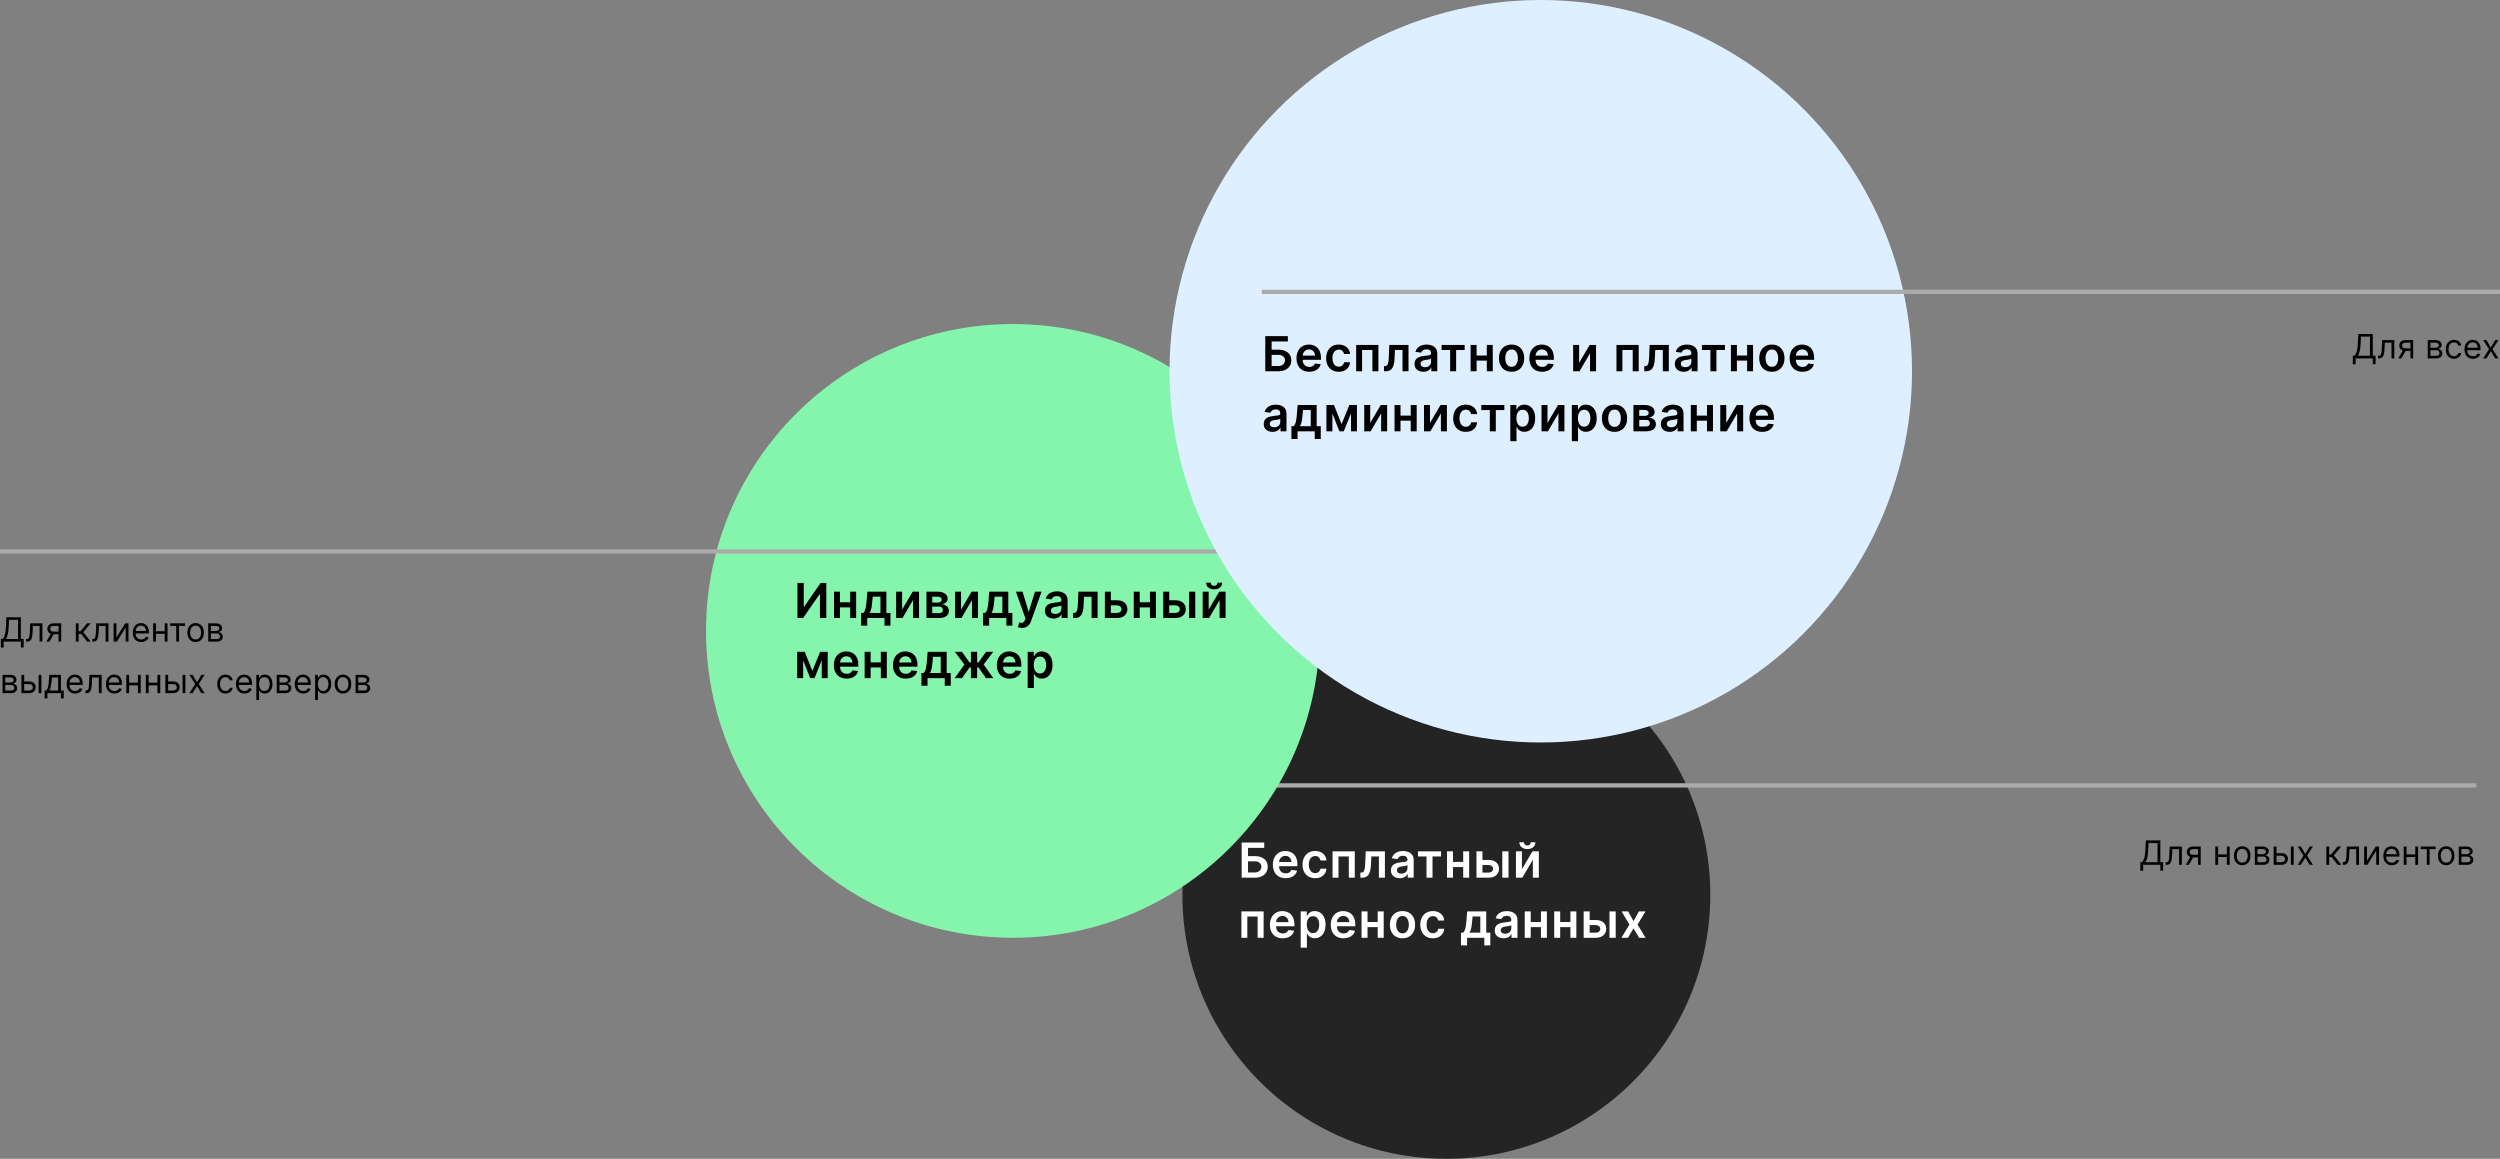
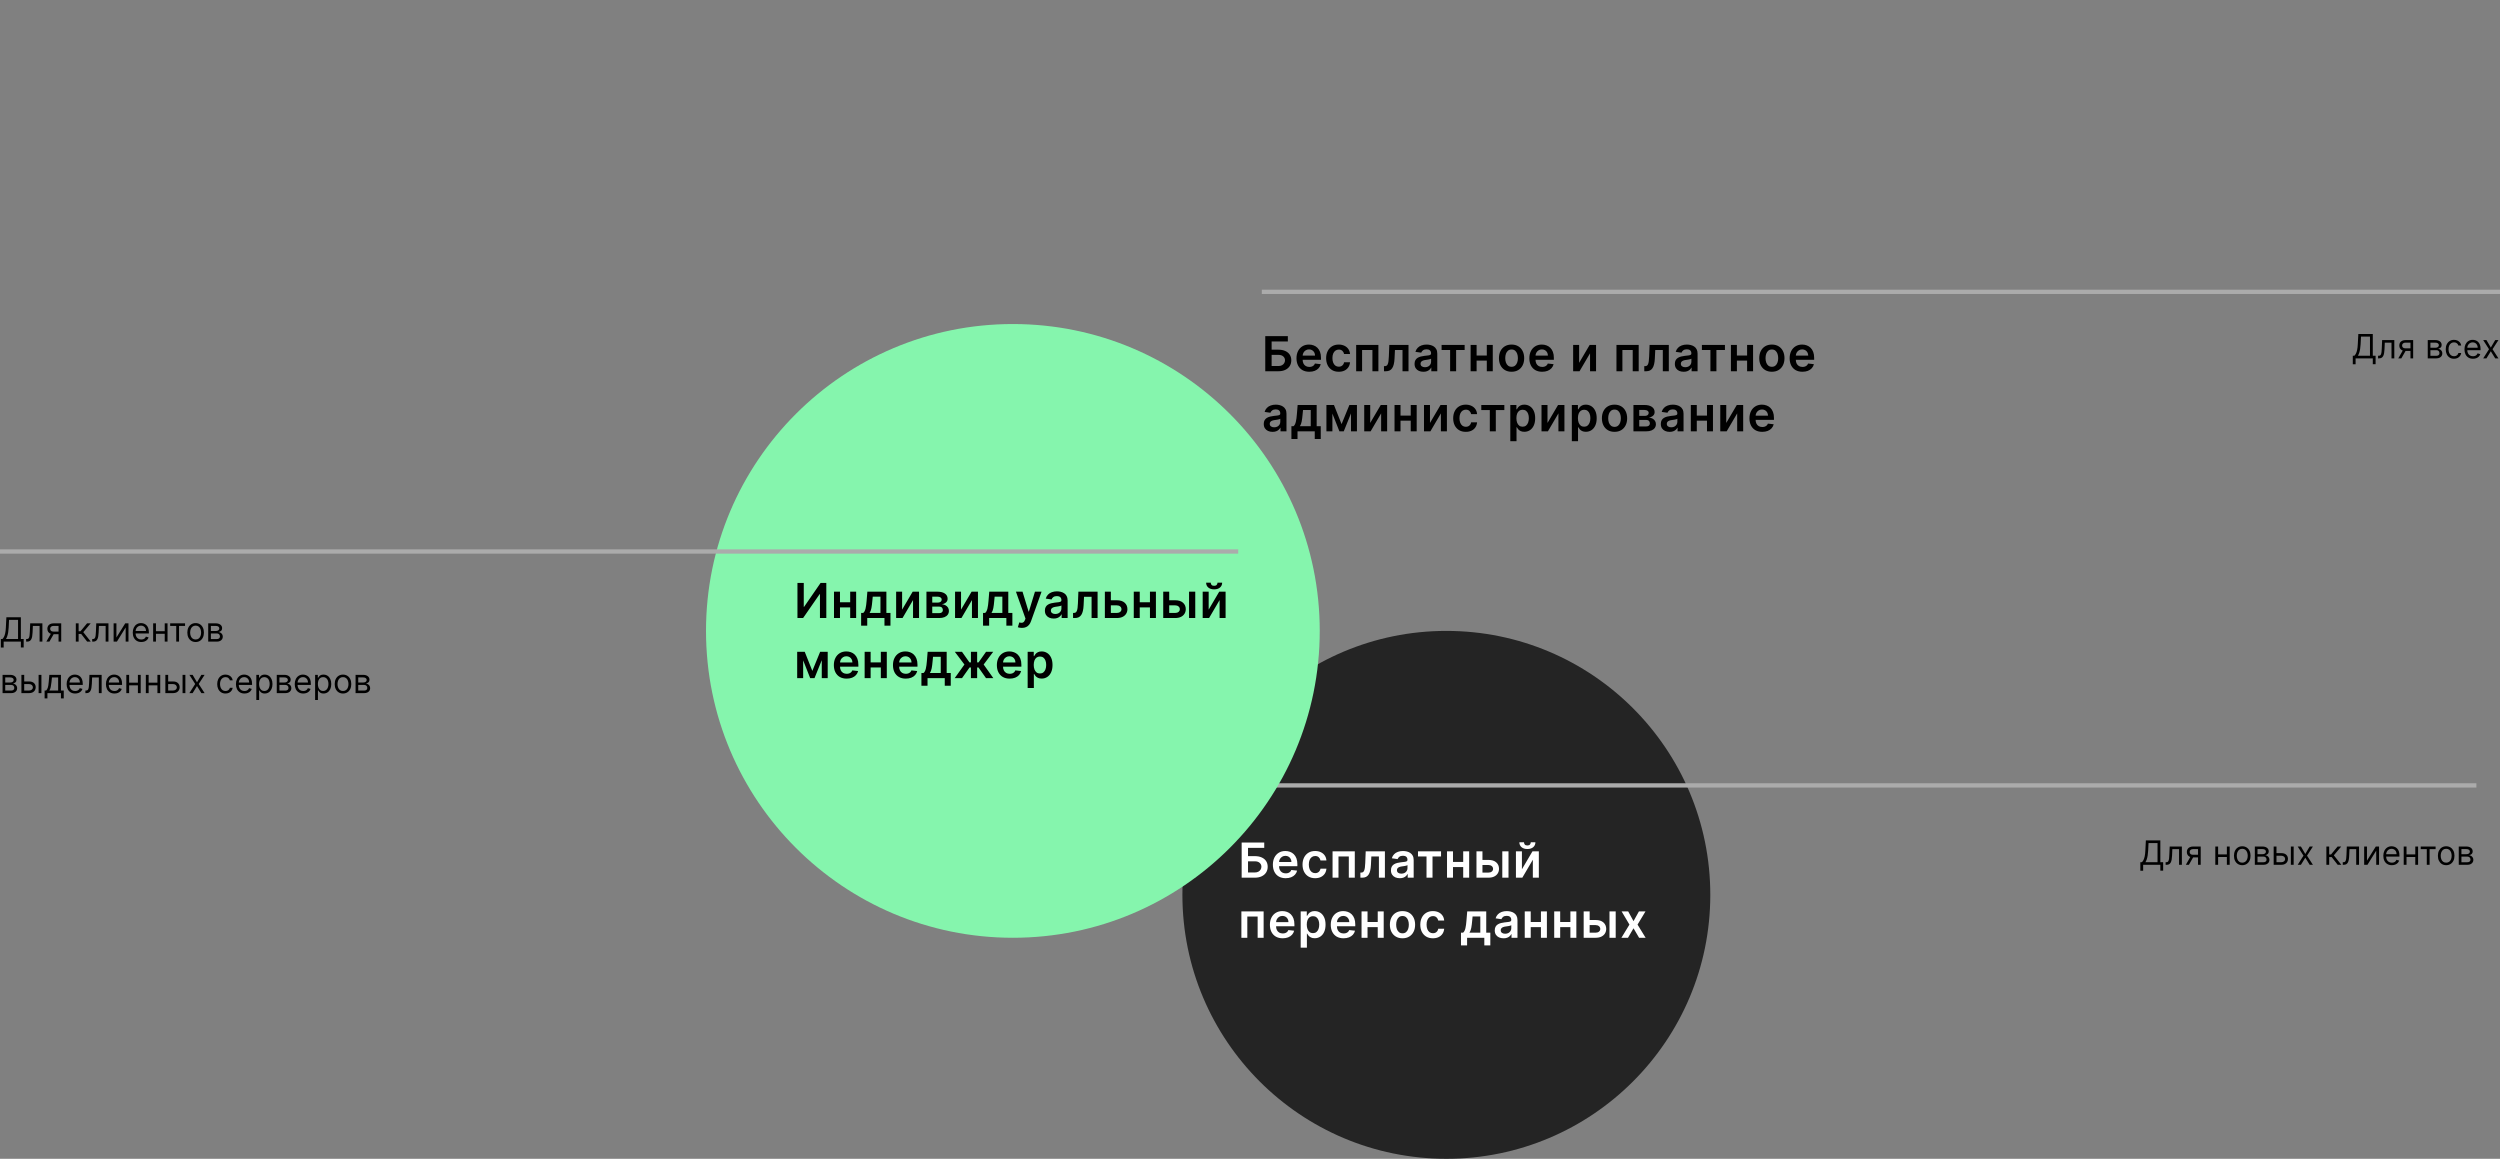
<svg xmlns="http://www.w3.org/2000/svg" width="1165" height="540" viewBox="0 0 1165 540" fill="none">
  <rect x="0" y="0" width="1165" height="540" fill="#808080" stroke="none" />
  <circle cx="674" cy="417" r="123" fill="#242424" />
  <rect x="577" y="365" width="577" height="2" fill="#ABABAB" />
  <path d="M578.614 409V392.636H589.137V395.121H581.578V398.956H584.734C585.986 398.956 587.059 399.162 587.954 399.572C588.855 399.977 589.544 400.549 590.024 401.29C590.503 402.03 590.743 402.901 590.743 403.902C590.743 404.909 590.503 405.796 590.024 406.563C589.544 407.325 588.855 407.921 587.954 408.353C587.059 408.784 585.986 409 584.734 409H578.614ZM581.578 406.571H584.734C585.395 406.571 585.954 406.446 586.412 406.195C586.87 405.945 587.217 405.615 587.451 405.205C587.691 404.795 587.811 404.35 587.811 403.87C587.811 403.178 587.544 402.589 587.012 402.105C586.484 401.615 585.725 401.369 584.734 401.369H581.578V406.571ZM599.121 409.24C597.891 409.24 596.828 408.984 595.933 408.473C595.043 407.956 594.359 407.226 593.88 406.283C593.4 405.335 593.16 404.219 593.16 402.936C593.16 401.673 593.4 400.565 593.88 399.612C594.364 398.653 595.041 397.907 595.909 397.374C596.777 396.836 597.797 396.567 598.969 396.567C599.726 396.567 600.439 396.69 601.111 396.935C601.787 397.175 602.384 397.548 602.9 398.054C603.422 398.56 603.833 399.204 604.131 399.987C604.429 400.765 604.578 401.692 604.578 402.768V403.655H594.519V401.705H601.806C601.8 401.151 601.681 400.658 601.446 400.227C601.212 399.79 600.884 399.447 600.463 399.196C600.048 398.946 599.563 398.821 599.009 398.821C598.418 398.821 597.899 398.964 597.451 399.252C597.004 399.534 596.655 399.907 596.404 400.371C596.159 400.829 596.034 401.332 596.029 401.881V403.583C596.029 404.297 596.159 404.909 596.42 405.42C596.681 405.926 597.046 406.315 597.515 406.587C597.984 406.853 598.532 406.987 599.161 406.987C599.582 406.987 599.963 406.928 600.304 406.811C600.645 406.688 600.94 406.51 601.19 406.275C601.441 406.041 601.63 405.751 601.758 405.404L604.458 405.708C604.288 406.422 603.963 407.045 603.484 407.578C603.01 408.105 602.402 408.515 601.662 408.808C600.921 409.096 600.075 409.24 599.121 409.24ZM612.859 409.24C611.633 409.24 610.581 408.971 609.702 408.433C608.829 407.895 608.155 407.152 607.681 406.203C607.212 405.25 606.978 404.153 606.978 402.912C606.978 401.665 607.218 400.565 607.697 399.612C608.176 398.653 608.853 397.907 609.726 397.374C610.605 396.836 611.644 396.567 612.843 396.567C613.839 396.567 614.72 396.751 615.487 397.119C616.26 397.481 616.875 397.995 617.333 398.661C617.791 399.321 618.052 400.094 618.116 400.978H615.351C615.24 400.387 614.973 399.894 614.552 399.5C614.137 399.1 613.58 398.901 612.883 398.901C612.291 398.901 611.772 399.06 611.324 399.38C610.877 399.694 610.528 400.147 610.278 400.738C610.033 401.33 609.91 402.038 609.91 402.864C609.91 403.7 610.033 404.419 610.278 405.021C610.523 405.618 610.866 406.078 611.308 406.403C611.756 406.723 612.281 406.883 612.883 406.883C613.309 406.883 613.69 406.803 614.025 406.643C614.366 406.478 614.651 406.241 614.88 405.932C615.109 405.623 615.266 405.247 615.351 404.805H618.116C618.047 405.673 617.791 406.443 617.349 407.114C616.907 407.78 616.305 408.302 615.543 408.68C614.782 409.053 613.887 409.24 612.859 409.24ZM620.971 409V396.727H631.334V409H628.546V399.1H623.736V409H620.971ZM633.942 409L633.926 406.619H634.349C634.669 406.619 634.938 406.547 635.156 406.403C635.374 406.259 635.556 406.02 635.699 405.684C635.843 405.343 635.955 404.885 636.035 404.31C636.115 403.735 636.171 403.018 636.203 402.161L636.418 396.727H645.367V409H642.571V399.1H639.047L638.855 403.055C638.807 404.078 638.693 404.965 638.512 405.716C638.336 406.462 638.086 407.077 637.761 407.562C637.441 408.047 637.039 408.409 636.554 408.648C636.07 408.883 635.497 409 634.836 409H633.942ZM652.291 409.248C651.514 409.248 650.813 409.109 650.19 408.832C649.572 408.55 649.082 408.134 648.72 407.586C648.363 407.037 648.184 406.361 648.184 405.556C648.184 404.864 648.312 404.291 648.568 403.838C648.824 403.386 649.173 403.023 649.615 402.752C650.057 402.48 650.555 402.275 651.109 402.137C651.668 401.993 652.246 401.889 652.843 401.825C653.562 401.75 654.145 401.684 654.592 401.625C655.04 401.561 655.365 401.465 655.567 401.338C655.775 401.204 655.879 400.999 655.879 400.722V400.674C655.879 400.072 655.7 399.606 655.343 399.276C654.987 398.946 654.473 398.781 653.801 398.781C653.093 398.781 652.531 398.935 652.116 399.244C651.705 399.553 651.428 399.918 651.285 400.339L648.584 399.955C648.797 399.21 649.149 398.586 649.639 398.086C650.129 397.58 650.728 397.201 651.436 396.951C652.145 396.695 652.928 396.567 653.785 396.567C654.377 396.567 654.965 396.637 655.551 396.775C656.137 396.914 656.673 397.143 657.157 397.462C657.642 397.777 658.031 398.205 658.324 398.749C658.622 399.292 658.771 399.971 658.771 400.786V409H655.991V407.314H655.895C655.719 407.655 655.471 407.975 655.152 408.273C654.837 408.566 654.441 408.803 653.961 408.984C653.487 409.16 652.93 409.248 652.291 409.248ZM653.042 407.122C653.623 407.122 654.126 407.008 654.552 406.779C654.979 406.544 655.306 406.235 655.535 405.852C655.77 405.468 655.887 405.05 655.887 404.597V403.151C655.796 403.226 655.642 403.295 655.423 403.359C655.21 403.423 654.971 403.479 654.704 403.527C654.438 403.575 654.174 403.617 653.913 403.655C653.652 403.692 653.426 403.724 653.234 403.751C652.803 403.809 652.416 403.905 652.076 404.038C651.735 404.171 651.466 404.358 651.269 404.597C651.071 404.832 650.973 405.135 650.973 405.508C650.973 406.041 651.167 406.443 651.556 406.715C651.945 406.987 652.44 407.122 653.042 407.122ZM660.785 399.1V396.727H671.524V399.1H667.553V409H664.756V399.1H660.785ZM682.737 401.665V404.038H676.201V401.665H682.737ZM677.096 396.727V409H674.307V396.727H677.096ZM684.63 396.727V409H681.85V396.727H684.63ZM689.994 400.722H693.614C695.18 400.722 696.392 401.103 697.249 401.865C698.107 402.627 698.538 403.625 698.544 404.861C698.538 405.665 698.341 406.379 697.952 407.002C697.569 407.626 697.009 408.116 696.274 408.473C695.545 408.824 694.658 409 693.614 409H688.037V396.727H690.825V406.627H693.614C694.242 406.627 694.759 406.467 695.164 406.148C695.569 405.823 695.771 405.407 695.771 404.901C695.771 404.368 695.569 403.934 695.164 403.599C694.759 403.263 694.242 403.095 693.614 403.095H689.994V400.722ZM700.07 409V396.727H702.962V409H700.07ZM709.213 405.085L714.127 396.727H717.099V409H714.303V400.634L709.405 409H706.424V396.727H709.213V405.085ZM713.336 392.509H715.501C715.501 393.441 715.163 394.197 714.486 394.778C713.815 395.353 712.904 395.641 711.754 395.641C710.614 395.641 709.706 395.353 709.029 394.778C708.358 394.197 708.025 393.441 708.03 392.509H710.18C710.18 392.892 710.297 393.236 710.531 393.539C710.771 393.838 711.178 393.987 711.754 393.987C712.318 393.987 712.72 393.838 712.96 393.539C713.205 393.241 713.33 392.897 713.336 392.509ZM578.486 437V424.727H588.849V437H586.061V427.1H581.251V437H578.486ZM597.737 437.24C596.506 437.24 595.444 436.984 594.549 436.473C593.659 435.956 592.975 435.226 592.495 434.283C592.016 433.335 591.776 432.219 591.776 430.936C591.776 429.673 592.016 428.565 592.495 427.612C592.98 426.653 593.657 425.907 594.525 425.374C595.393 424.836 596.413 424.567 597.585 424.567C598.341 424.567 599.055 424.69 599.726 424.935C600.403 425.175 600.999 425.548 601.516 426.054C602.038 426.56 602.448 427.204 602.747 427.987C603.045 428.765 603.194 429.692 603.194 430.768V431.655H593.135V429.705H600.421C600.416 429.151 600.296 428.658 600.062 428.227C599.828 427.79 599.5 427.447 599.079 427.196C598.664 426.946 598.179 426.821 597.625 426.821C597.034 426.821 596.514 426.964 596.067 427.252C595.619 427.534 595.271 427.907 595.02 428.371C594.775 428.829 594.65 429.332 594.645 429.881V431.583C594.645 432.297 594.775 432.909 595.036 433.42C595.297 433.926 595.662 434.315 596.131 434.587C596.6 434.853 597.148 434.987 597.777 434.987C598.198 434.987 598.578 434.928 598.919 434.811C599.26 434.688 599.556 434.51 599.806 434.275C600.057 434.041 600.246 433.751 600.374 433.404L603.074 433.708C602.904 434.422 602.579 435.045 602.099 435.578C601.625 436.105 601.018 436.515 600.278 436.808C599.537 437.096 598.69 437.24 597.737 437.24ZM606.121 441.602V424.727H608.965V426.757H609.133C609.282 426.458 609.493 426.142 609.764 425.806C610.036 425.465 610.404 425.175 610.867 424.935C611.33 424.69 611.922 424.567 612.641 424.567C613.589 424.567 614.444 424.81 615.206 425.295C615.973 425.774 616.58 426.485 617.027 427.428C617.48 428.365 617.707 429.516 617.707 430.88C617.707 432.227 617.485 433.373 617.043 434.315C616.601 435.258 615.999 435.977 615.238 436.473C614.476 436.968 613.613 437.216 612.649 437.216C611.946 437.216 611.362 437.099 610.899 436.864C610.436 436.63 610.063 436.347 609.78 436.017C609.503 435.682 609.288 435.365 609.133 435.066H609.013V441.602H606.121ZM608.957 430.864C608.957 431.657 609.069 432.352 609.293 432.949C609.522 433.546 609.85 434.012 610.276 434.347C610.707 434.678 611.229 434.843 611.842 434.843C612.481 434.843 613.016 434.672 613.448 434.331C613.879 433.985 614.204 433.514 614.423 432.917C614.646 432.315 614.758 431.631 614.758 430.864C614.758 430.102 614.649 429.425 614.431 428.834C614.212 428.243 613.887 427.779 613.456 427.444C613.024 427.108 612.486 426.941 611.842 426.941C611.224 426.941 610.699 427.103 610.268 427.428C609.836 427.753 609.509 428.208 609.285 428.794C609.067 429.38 608.957 430.07 608.957 430.864ZM626.097 437.24C624.866 437.24 623.804 436.984 622.909 436.473C622.019 435.956 621.335 435.226 620.855 434.283C620.376 433.335 620.136 432.219 620.136 430.936C620.136 429.673 620.376 428.565 620.855 427.612C621.34 426.653 622.016 425.907 622.885 425.374C623.753 424.836 624.773 424.567 625.945 424.567C626.701 424.567 627.415 424.69 628.086 424.935C628.763 425.175 629.359 425.548 629.876 426.054C630.398 426.56 630.808 427.204 631.106 427.987C631.405 428.765 631.554 429.692 631.554 430.768V431.655H621.494V429.705H628.781C628.776 429.151 628.656 428.658 628.422 428.227C628.187 427.79 627.86 427.447 627.439 427.196C627.024 426.946 626.539 426.821 625.985 426.821C625.394 426.821 624.874 426.964 624.427 427.252C623.979 427.534 623.63 427.907 623.38 428.371C623.135 428.829 623.01 429.332 623.005 429.881V431.583C623.005 432.297 623.135 432.909 623.396 433.42C623.657 433.926 624.022 434.315 624.491 434.587C624.959 434.853 625.508 434.987 626.137 434.987C626.557 434.987 626.938 434.928 627.279 434.811C627.62 434.688 627.916 434.51 628.166 434.275C628.416 434.041 628.606 433.751 628.733 433.404L631.434 433.708C631.264 434.422 630.939 435.045 630.459 435.578C629.985 436.105 629.378 436.515 628.638 436.808C627.897 437.096 627.05 437.24 626.097 437.24ZM642.91 429.665V432.038H636.374V429.665H642.91ZM637.269 424.727V437H634.481V424.727H637.269ZM644.804 424.727V437H642.023V424.727H644.804ZM653.564 437.24C652.365 437.24 651.326 436.976 650.448 436.449C649.569 435.921 648.887 435.184 648.402 434.235C647.923 433.287 647.683 432.179 647.683 430.912C647.683 429.644 647.923 428.533 648.402 427.58C648.887 426.626 649.569 425.886 650.448 425.358C651.326 424.831 652.365 424.567 653.564 424.567C654.762 424.567 655.801 424.831 656.68 425.358C657.559 425.886 658.238 426.626 658.717 427.58C659.202 428.533 659.444 429.644 659.444 430.912C659.444 432.179 659.202 433.287 658.717 434.235C658.238 435.184 657.559 435.921 656.68 436.449C655.801 436.976 654.762 437.24 653.564 437.24ZM653.58 434.923C654.23 434.923 654.773 434.744 655.21 434.387C655.646 434.025 655.971 433.54 656.184 432.933C656.403 432.326 656.512 431.649 656.512 430.904C656.512 430.153 656.403 429.473 656.184 428.866C655.971 428.254 655.646 427.766 655.21 427.404C654.773 427.042 654.23 426.861 653.58 426.861C652.914 426.861 652.36 427.042 651.918 427.404C651.481 427.766 651.153 428.254 650.935 428.866C650.722 429.473 650.615 430.153 650.615 430.904C650.615 431.649 650.722 432.326 650.935 432.933C651.153 433.54 651.481 434.025 651.918 434.387C652.36 434.744 652.914 434.923 653.58 434.923ZM667.733 437.24C666.508 437.24 665.456 436.971 664.577 436.433C663.703 435.895 663.029 435.152 662.555 434.203C662.086 433.25 661.852 432.153 661.852 430.912C661.852 429.665 662.092 428.565 662.571 427.612C663.05 426.653 663.727 425.907 664.601 425.374C665.479 424.836 666.518 424.567 667.717 424.567C668.713 424.567 669.594 424.751 670.361 425.119C671.134 425.481 671.749 425.995 672.207 426.661C672.665 427.321 672.926 428.094 672.99 428.978H670.226C670.114 428.387 669.847 427.894 669.427 427.5C669.011 427.1 668.454 426.901 667.757 426.901C667.165 426.901 666.646 427.06 666.199 427.38C665.751 427.694 665.402 428.147 665.152 428.738C664.907 429.33 664.784 430.038 664.784 430.864C664.784 431.7 664.907 432.419 665.152 433.021C665.397 433.618 665.74 434.078 666.183 434.403C666.63 434.723 667.155 434.883 667.757 434.883C668.183 434.883 668.564 434.803 668.899 434.643C669.24 434.478 669.525 434.241 669.754 433.932C669.983 433.623 670.14 433.247 670.226 432.805H672.99C672.921 433.673 672.665 434.443 672.223 435.114C671.781 435.78 671.179 436.302 670.417 436.68C669.656 437.053 668.761 437.24 667.733 437.24ZM680.82 440.564V434.619H681.794C682.055 434.417 682.274 434.142 682.45 433.796C682.625 433.444 682.769 433.032 682.881 432.558C682.998 432.078 683.094 431.543 683.169 430.952C683.243 430.355 683.31 429.713 683.368 429.026L683.72 424.727H692.589V434.619H694.491V440.564H691.694V437H683.664V440.564H680.82ZM684.767 434.619H689.824V427.06H686.229L686.037 429.026C685.931 430.326 685.789 431.439 685.614 432.366C685.438 433.293 685.156 434.044 684.767 434.619ZM700.661 437.248C699.884 437.248 699.183 437.109 698.56 436.832C697.942 436.55 697.452 436.134 697.09 435.586C696.733 435.037 696.555 434.361 696.555 433.556C696.555 432.864 696.682 432.291 696.938 431.838C697.194 431.386 697.543 431.023 697.985 430.752C698.427 430.48 698.925 430.275 699.479 430.137C700.038 429.993 700.616 429.889 701.213 429.825C701.932 429.75 702.515 429.684 702.963 429.625C703.41 429.561 703.735 429.465 703.937 429.338C704.145 429.204 704.249 428.999 704.249 428.722V428.674C704.249 428.072 704.071 427.606 703.714 427.276C703.357 426.946 702.843 426.781 702.172 426.781C701.463 426.781 700.901 426.935 700.486 427.244C700.076 427.553 699.799 427.918 699.655 428.339L696.954 427.955C697.167 427.21 697.519 426.586 698.009 426.086C698.499 425.58 699.098 425.201 699.807 424.951C700.515 424.695 701.298 424.567 702.156 424.567C702.747 424.567 703.335 424.637 703.921 424.775C704.507 424.914 705.043 425.143 705.527 425.462C706.012 425.777 706.401 426.205 706.694 426.749C706.992 427.292 707.141 427.971 707.141 428.786V437H704.361V435.314H704.265C704.089 435.655 703.842 435.975 703.522 436.273C703.208 436.566 702.811 436.803 702.331 436.984C701.857 437.16 701.301 437.248 700.661 437.248ZM701.413 435.122C701.993 435.122 702.497 435.008 702.923 434.779C703.349 434.544 703.676 434.235 703.905 433.852C704.14 433.468 704.257 433.05 704.257 432.597V431.151C704.166 431.226 704.012 431.295 703.794 431.359C703.581 431.423 703.341 431.479 703.074 431.527C702.808 431.575 702.544 431.617 702.283 431.655C702.022 431.692 701.796 431.724 701.604 431.751C701.173 431.809 700.787 431.905 700.446 432.038C700.105 432.171 699.836 432.358 699.639 432.597C699.442 432.832 699.343 433.135 699.343 433.508C699.343 434.041 699.538 434.443 699.926 434.715C700.315 434.987 700.811 435.122 701.413 435.122ZM718.959 429.665V432.038H712.423V429.665H718.959ZM713.318 424.727V437H710.53V424.727H713.318ZM720.853 424.727V437H718.072V424.727H720.853ZM732.689 429.665V432.038H726.153V429.665H732.689ZM727.048 424.727V437H724.259V424.727H727.048ZM734.582 424.727V437H731.802V424.727H734.582ZM739.946 428.722H743.566C745.132 428.722 746.344 429.103 747.201 429.865C748.059 430.627 748.49 431.625 748.496 432.861C748.49 433.665 748.293 434.379 747.904 435.002C747.521 435.626 746.962 436.116 746.227 436.473C745.497 436.824 744.61 437 743.566 437H737.989V424.727H740.777V434.627H743.566C744.194 434.627 744.711 434.467 745.116 434.148C745.521 433.823 745.723 433.407 745.723 432.901C745.723 432.368 745.521 431.934 745.116 431.599C744.711 431.263 744.194 431.095 743.566 431.095H739.946V428.722ZM750.022 437V424.727H752.914V437H750.022ZM758.742 424.727L761.219 429.258L763.735 424.727H766.796L763.096 430.864L766.86 437H763.815L761.219 432.581L758.646 437H755.578L759.317 430.864L755.673 424.727H758.742Z" fill="white" />
  <path d="M997.4 405.753V401.779H998.132C998.384 401.549 998.621 401.226 998.843 400.808C999.068 400.386 999.259 399.823 999.414 399.12C999.574 398.413 999.679 397.516 999.731 396.428L999.975 391.633H1006.72V401.779H1008.03V405.731H1006.72V403H998.71V405.753H997.4ZM999.775 401.779H1005.41V392.854H1001.22L1001.04 396.428C1001 397.257 1000.92 398.008 1000.81 398.682C1000.7 399.352 1000.55 399.945 1000.38 400.463C1000.21 400.978 1000 401.416 999.775 401.779ZM1009.18 403V401.779H1009.49C1009.75 401.779 1009.96 401.729 1010.13 401.629C1010.3 401.525 1010.44 401.346 1010.54 401.091C1010.65 400.832 1010.73 400.473 1010.79 400.014C1010.85 399.551 1010.89 398.963 1010.91 398.249L1011.07 394.475H1016.75V403H1015.44V395.696H1012.31L1012.18 398.737C1012.15 399.437 1012.09 400.053 1011.99 400.586C1011.9 401.115 1011.76 401.559 1011.56 401.918C1011.37 402.277 1011.12 402.547 1010.81 402.728C1010.49 402.909 1010.1 403 1009.63 403H1009.18ZM1024.28 403V395.673H1022.02C1021.51 395.673 1021.11 395.792 1020.82 396.029C1020.52 396.265 1020.38 396.591 1020.38 397.006C1020.38 397.413 1020.51 397.733 1020.77 397.966C1021.04 398.199 1021.4 398.315 1021.86 398.315H1024.62V399.537H1021.86C1021.29 399.537 1020.79 399.435 1020.37 399.231C1019.95 399.028 1019.63 398.737 1019.41 398.36C1019.18 397.979 1019.07 397.527 1019.07 397.006C1019.07 396.48 1019.19 396.029 1019.42 395.651C1019.66 395.274 1020 394.983 1020.44 394.78C1020.88 394.576 1021.41 394.475 1022.02 394.475H1025.53V403H1024.28ZM1018.6 403L1021.02 398.759H1022.44L1020.02 403H1018.6ZM1038.03 398.138V399.359H1033.33V398.138H1038.03ZM1033.64 394.475V403H1032.33V394.475H1033.64ZM1039.03 394.475V403H1037.72V394.475H1039.03ZM1044.89 403.178C1044.12 403.178 1043.44 402.994 1042.86 402.628C1042.29 402.262 1041.83 401.749 1041.51 401.091C1041.19 400.432 1041.03 399.662 1041.03 398.782C1041.03 397.894 1041.19 397.118 1041.51 396.456C1041.83 395.794 1042.29 395.279 1042.86 394.913C1043.44 394.547 1044.12 394.364 1044.89 394.364C1045.66 394.364 1046.33 394.547 1046.91 394.913C1047.49 395.279 1047.94 395.794 1048.26 396.456C1048.59 397.118 1048.75 397.894 1048.75 398.782C1048.75 399.662 1048.59 400.432 1048.26 401.091C1047.94 401.749 1047.49 402.262 1046.91 402.628C1046.33 402.994 1045.66 403.178 1044.89 403.178ZM1044.89 402.001C1045.47 402.001 1045.95 401.851 1046.33 401.551C1046.71 401.252 1046.99 400.858 1047.17 400.369C1047.35 399.881 1047.44 399.352 1047.44 398.782C1047.44 398.212 1047.35 397.681 1047.17 397.189C1046.99 396.697 1046.71 396.299 1046.33 395.995C1045.95 395.692 1045.47 395.54 1044.89 395.54C1044.3 395.54 1043.82 395.692 1043.45 395.995C1043.07 396.299 1042.79 396.697 1042.61 397.189C1042.43 397.681 1042.34 398.212 1042.34 398.782C1042.34 399.352 1042.43 399.881 1042.61 400.369C1042.79 400.858 1043.07 401.252 1043.45 401.551C1043.82 401.851 1044.3 402.001 1044.89 402.001ZM1050.75 403V394.475H1054.24C1055.16 394.475 1055.88 394.682 1056.42 395.096C1056.96 395.511 1057.23 396.058 1057.23 396.739C1057.23 397.257 1057.08 397.659 1056.77 397.944C1056.47 398.225 1056.07 398.415 1055.59 398.515C1055.91 398.56 1056.21 398.671 1056.51 398.848C1056.81 399.026 1057.06 399.27 1057.25 399.581C1057.45 399.888 1057.55 400.265 1057.55 400.713C1057.55 401.15 1057.43 401.54 1057.21 401.884C1056.99 402.228 1056.67 402.5 1056.26 402.7C1055.84 402.9 1055.35 403 1054.77 403H1050.75ZM1052 401.801H1054.77C1055.22 401.801 1055.58 401.694 1055.83 401.479C1056.09 401.265 1056.21 400.972 1056.21 400.602C1056.21 400.162 1056.09 399.816 1055.83 399.564C1055.58 399.309 1055.22 399.181 1054.77 399.181H1052V401.801ZM1052 398.049H1054.24C1054.59 398.049 1054.89 398.001 1055.14 397.905C1055.39 397.805 1055.59 397.664 1055.72 397.483C1055.86 397.298 1055.92 397.08 1055.92 396.828C1055.92 396.469 1055.77 396.188 1055.48 395.984C1055.18 395.777 1054.76 395.673 1054.24 395.673H1052V398.049ZM1060.66 397.561H1063.1C1064.1 397.561 1064.87 397.814 1065.4 398.321C1065.92 398.828 1066.19 399.47 1066.19 400.247C1066.19 400.758 1066.07 401.222 1065.83 401.64C1065.6 402.055 1065.25 402.386 1064.79 402.634C1064.33 402.878 1063.77 403 1063.1 403H1059.53V394.475H1060.84V401.779H1063.1C1063.62 401.779 1064.05 401.642 1064.38 401.368C1064.71 401.094 1064.88 400.743 1064.88 400.314C1064.88 399.862 1064.71 399.494 1064.38 399.209C1064.05 398.924 1063.62 398.782 1063.1 398.782H1060.66V397.561ZM1067.54 403V394.475H1068.85V403H1067.54ZM1072.23 394.475L1074.27 397.96L1076.31 394.475H1077.82L1075.07 398.737L1077.82 403H1076.31L1074.27 399.692L1072.23 403H1070.72L1073.43 398.737L1070.72 394.475H1072.23ZM1084.09 403V394.475H1085.4V398.182H1086.26L1089.33 394.475H1091.01L1087.57 398.582L1091.06 403H1089.37L1086.57 399.403H1085.4V403H1084.09ZM1091.73 403V401.779H1092.04C1092.29 401.779 1092.51 401.729 1092.68 401.629C1092.85 401.525 1092.98 401.346 1093.09 401.091C1093.19 400.832 1093.28 400.473 1093.33 400.014C1093.39 399.551 1093.43 398.963 1093.46 398.249L1093.61 394.475H1099.3V403H1097.99V395.696H1094.86L1094.72 398.737C1094.7 399.437 1094.63 400.053 1094.54 400.586C1094.44 401.115 1094.3 401.559 1094.11 401.918C1093.92 402.277 1093.67 402.547 1093.35 402.728C1093.04 402.909 1092.65 403 1092.17 403H1091.73ZM1103.01 401.068L1107.12 394.475H1108.63V403H1107.32V396.406L1103.23 403H1101.7V394.475H1103.01V401.068ZM1114.6 403.178C1113.78 403.178 1113.07 402.996 1112.48 402.634C1111.88 402.267 1111.43 401.757 1111.11 401.102C1110.79 400.443 1110.63 399.677 1110.63 398.804C1110.63 397.931 1110.79 397.161 1111.11 396.495C1111.43 395.825 1111.88 395.303 1112.45 394.93C1113.03 394.552 1113.7 394.364 1114.47 394.364C1114.91 394.364 1115.35 394.438 1115.78 394.586C1116.22 394.734 1116.61 394.974 1116.97 395.307C1117.32 395.636 1117.61 396.073 1117.82 396.617C1118.03 397.161 1118.13 397.831 1118.13 398.626V399.181H1111.56V398.049H1116.8C1116.8 397.568 1116.7 397.139 1116.51 396.761C1116.32 396.384 1116.05 396.086 1115.7 395.868C1115.35 395.649 1114.94 395.54 1114.47 395.54C1113.95 395.54 1113.5 395.67 1113.11 395.929C1112.74 396.184 1112.45 396.517 1112.24 396.928C1112.04 397.339 1111.94 397.779 1111.94 398.249V399.004C1111.94 399.648 1112.05 400.193 1112.27 400.641C1112.5 401.085 1112.81 401.424 1113.21 401.657C1113.61 401.886 1114.07 402.001 1114.6 402.001C1114.95 402.001 1115.26 401.953 1115.53 401.857C1115.82 401.757 1116.06 401.609 1116.26 401.413C1116.47 401.213 1116.62 400.965 1116.73 400.669L1118 401.024C1117.87 401.453 1117.64 401.831 1117.33 402.156C1117.01 402.478 1116.62 402.73 1116.16 402.911C1115.7 403.089 1115.18 403.178 1114.6 403.178ZM1125.83 398.138V399.359H1121.12V398.138H1125.83ZM1121.44 394.475V403H1120.13V394.475H1121.44ZM1126.83 394.475V403H1125.52V394.475H1126.83ZM1128.06 395.696V394.475H1134.99V395.696H1132.19V403H1130.88V395.696H1128.06ZM1139.92 403.178C1139.15 403.178 1138.48 402.994 1137.89 402.628C1137.32 402.262 1136.87 401.749 1136.54 401.091C1136.22 400.432 1136.06 399.662 1136.06 398.782C1136.06 397.894 1136.22 397.118 1136.54 396.456C1136.87 395.794 1137.32 395.279 1137.89 394.913C1138.48 394.547 1139.15 394.364 1139.92 394.364C1140.69 394.364 1141.36 394.547 1141.94 394.913C1142.52 395.279 1142.97 395.794 1143.3 396.456C1143.62 397.118 1143.78 397.894 1143.78 398.782C1143.78 399.662 1143.62 400.432 1143.3 401.091C1142.97 401.749 1142.52 402.262 1141.94 402.628C1141.36 402.994 1140.69 403.178 1139.92 403.178ZM1139.92 402.001C1140.51 402.001 1140.99 401.851 1141.36 401.551C1141.74 401.252 1142.02 400.858 1142.2 400.369C1142.38 399.881 1142.47 399.352 1142.47 398.782C1142.47 398.212 1142.38 397.681 1142.2 397.189C1142.02 396.697 1141.74 396.299 1141.36 395.995C1140.99 395.692 1140.51 395.54 1139.92 395.54C1139.34 395.54 1138.86 395.692 1138.48 395.995C1138.1 396.299 1137.82 396.697 1137.64 397.189C1137.46 397.681 1137.37 398.212 1137.37 398.782C1137.37 399.352 1137.46 399.881 1137.64 400.369C1137.82 400.858 1138.1 401.252 1138.48 401.551C1138.86 401.851 1139.34 402.001 1139.92 402.001ZM1145.78 403V394.475H1149.27C1150.19 394.475 1150.92 394.682 1151.46 395.096C1152 395.511 1152.27 396.058 1152.27 396.739C1152.27 397.257 1152.11 397.659 1151.81 397.944C1151.5 398.225 1151.1 398.415 1150.62 398.515C1150.94 398.56 1151.24 398.671 1151.54 398.848C1151.84 399.026 1152.09 399.27 1152.28 399.581C1152.48 399.888 1152.58 400.265 1152.58 400.713C1152.58 401.15 1152.47 401.54 1152.24 401.884C1152.02 402.228 1151.7 402.5 1151.29 402.7C1150.87 402.9 1150.38 403 1149.8 403H1145.78ZM1147.03 401.801H1149.8C1150.25 401.801 1150.61 401.694 1150.86 401.479C1151.12 401.265 1151.24 400.972 1151.24 400.602C1151.24 400.162 1151.12 399.816 1150.86 399.564C1150.61 399.309 1150.25 399.181 1149.8 399.181H1147.03V401.801ZM1147.03 398.049H1149.27C1149.62 398.049 1149.92 398.001 1150.17 397.905C1150.43 397.805 1150.62 397.664 1150.75 397.483C1150.89 397.298 1150.96 397.08 1150.96 396.828C1150.96 396.469 1150.81 396.188 1150.51 395.984C1150.21 395.777 1149.79 395.673 1149.27 395.673H1147.03V398.049Z" fill="black" />
  <circle cx="472" cy="294" r="143" fill="#85F5AD" />
  <rect y="256" width="577" height="2" fill="#ABABAB" />
  <path d="M371.614 271.636H374.554V282.79H374.706L382.401 271.636H385.061V288H382.097V276.854H381.961L374.243 288H371.614V271.636ZM397.073 280.665V283.038H390.537V280.665H397.073ZM391.432 275.727V288H388.643V275.727H391.432ZM398.967 275.727V288H396.186V275.727H398.967ZM401.286 291.564V285.619H402.261C402.522 285.417 402.74 285.142 402.916 284.796C403.092 284.444 403.236 284.032 403.348 283.558C403.465 283.078 403.561 282.543 403.635 281.952C403.71 281.355 403.776 280.713 403.835 280.026L404.187 275.727H413.056V285.619H414.957V291.564H412.161V288H404.131V291.564H401.286ZM405.233 285.619H410.291V278.06H406.696L406.504 280.026C406.397 281.326 406.256 282.439 406.08 283.366C405.905 284.293 405.622 285.044 405.233 285.619ZM420.385 284.085L425.299 275.727H428.271V288H425.475V279.634L420.577 288H417.597V275.727H420.385V284.085ZM431.722 288V275.727H436.875C438.329 275.727 439.477 276.018 440.319 276.598C441.166 277.179 441.589 277.988 441.589 279.027C441.589 279.714 441.35 280.276 440.87 280.713C440.396 281.145 439.749 281.435 438.929 281.584C439.573 281.637 440.138 281.8 440.623 282.071C441.113 282.343 441.496 282.7 441.773 283.142C442.05 283.584 442.189 284.093 442.189 284.668C442.189 285.345 442.01 285.933 441.653 286.434C441.302 286.929 440.788 287.316 440.111 287.593C439.44 287.864 438.625 288 437.666 288H431.722ZM434.43 285.723H437.666C438.199 285.723 438.617 285.598 438.921 285.347C439.224 285.092 439.376 284.745 439.376 284.309C439.376 283.803 439.224 283.406 438.921 283.118C438.617 282.825 438.199 282.679 437.666 282.679H434.43V285.723ZM434.43 280.809H436.931C437.325 280.809 437.664 280.753 437.946 280.641C438.228 280.524 438.444 280.362 438.593 280.154C438.742 279.941 438.817 279.688 438.817 279.395C438.817 278.974 438.644 278.644 438.297 278.404C437.956 278.164 437.482 278.044 436.875 278.044H434.43V280.809ZM447.844 284.085L452.758 275.727H455.73V288H452.934V279.634L448.036 288H445.056V275.727H447.844V284.085ZM458.094 291.564V285.619H459.069C459.33 285.417 459.548 285.142 459.724 284.796C459.9 284.444 460.044 284.032 460.155 283.558C460.273 283.078 460.368 282.543 460.443 281.952C460.518 281.355 460.584 280.713 460.643 280.026L460.994 275.727H469.863V285.619H471.765V291.564H468.968V288H460.938V291.564H458.094ZM462.041 285.619H467.099V278.06H463.503L463.311 280.026C463.205 281.326 463.064 282.439 462.888 283.366C462.712 284.293 462.43 285.044 462.041 285.619ZM476.202 292.602C475.808 292.602 475.443 292.57 475.107 292.506C474.777 292.448 474.513 292.379 474.316 292.299L474.988 290.045C475.408 290.168 475.784 290.227 476.114 290.221C476.444 290.216 476.735 290.112 476.985 289.91C477.241 289.713 477.456 289.382 477.632 288.919L477.88 288.256L473.429 275.727H476.498L479.326 284.996H479.454L482.29 275.727H485.367L480.453 289.486C480.224 290.136 479.92 290.693 479.542 291.156C479.164 291.625 478.7 291.982 478.152 292.227C477.608 292.477 476.958 292.602 476.202 292.602ZM491.028 288.248C490.25 288.248 489.55 288.109 488.927 287.832C488.309 287.55 487.819 287.134 487.457 286.586C487.1 286.037 486.921 285.361 486.921 284.556C486.921 283.864 487.049 283.291 487.305 282.838C487.56 282.386 487.909 282.023 488.351 281.752C488.794 281.48 489.292 281.275 489.846 281.137C490.405 280.993 490.983 280.889 491.579 280.825C492.299 280.75 492.882 280.684 493.329 280.625C493.777 280.561 494.102 280.465 494.304 280.338C494.512 280.204 494.616 279.999 494.616 279.722V279.674C494.616 279.072 494.437 278.606 494.08 278.276C493.723 277.946 493.209 277.781 492.538 277.781C491.83 277.781 491.268 277.935 490.852 278.244C490.442 278.553 490.165 278.918 490.021 279.339L487.321 278.955C487.534 278.21 487.885 277.586 488.375 277.086C488.866 276.58 489.465 276.201 490.173 275.951C490.882 275.695 491.665 275.567 492.522 275.567C493.114 275.567 493.702 275.637 494.288 275.775C494.874 275.914 495.409 276.143 495.894 276.462C496.379 276.777 496.768 277.205 497.061 277.749C497.359 278.292 497.508 278.971 497.508 279.786V288H494.728V286.314H494.632C494.456 286.655 494.208 286.975 493.889 287.273C493.574 287.566 493.177 287.803 492.698 287.984C492.224 288.16 491.667 288.248 491.028 288.248ZM491.779 286.122C492.36 286.122 492.863 286.008 493.289 285.779C493.715 285.544 494.043 285.235 494.272 284.852C494.507 284.468 494.624 284.05 494.624 283.597V282.151C494.533 282.226 494.379 282.295 494.16 282.359C493.947 282.423 493.707 282.479 493.441 282.527C493.175 282.575 492.911 282.617 492.65 282.655C492.389 282.692 492.163 282.724 491.971 282.751C491.54 282.809 491.153 282.905 490.812 283.038C490.472 283.171 490.203 283.358 490.005 283.597C489.808 283.832 489.71 284.135 489.71 284.508C489.71 285.041 489.904 285.443 490.293 285.715C490.682 285.987 491.177 286.122 491.779 286.122ZM500.05 288L500.034 285.619H500.457C500.777 285.619 501.046 285.547 501.264 285.403C501.482 285.259 501.664 285.02 501.807 284.684C501.951 284.343 502.063 283.885 502.143 283.31C502.223 282.735 502.279 282.018 502.311 281.161L502.526 275.727H511.475V288H508.679V278.1H505.155L504.963 282.055C504.915 283.078 504.801 283.965 504.62 284.716C504.444 285.462 504.194 286.077 503.869 286.562C503.549 287.047 503.147 287.409 502.662 287.648C502.178 287.883 501.605 288 500.944 288H500.05ZM516.825 279.722H520.445C522.011 279.722 523.223 280.103 524.08 280.865C524.938 281.627 525.369 282.625 525.375 283.861C525.369 284.665 525.172 285.379 524.783 286.002C524.4 286.626 523.841 287.116 523.105 287.473C522.376 287.824 521.489 288 520.445 288H514.868V275.727H517.656V285.627H520.445C521.073 285.627 521.59 285.467 521.995 285.148C522.4 284.823 522.602 284.407 522.602 283.901C522.602 283.368 522.4 282.934 521.995 282.599C521.59 282.263 521.073 282.095 520.445 282.095H516.825V279.722ZM536.763 280.665V283.038H530.227V280.665H536.763ZM531.122 275.727V288H528.334V275.727H531.122ZM538.657 275.727V288H535.876V275.727H538.657ZM544.021 279.722H547.64C549.206 279.722 550.418 280.103 551.276 280.865C552.133 281.627 552.565 282.625 552.57 283.861C552.565 284.665 552.368 285.379 551.979 286.002C551.595 286.626 551.036 287.116 550.301 287.473C549.571 287.824 548.684 288 547.64 288H542.063V275.727H544.852V285.627H547.64C548.269 285.627 548.785 285.467 549.19 285.148C549.595 284.823 549.797 284.407 549.797 283.901C549.797 283.368 549.595 282.934 549.19 282.599C548.785 282.263 548.269 282.095 547.64 282.095H544.021V279.722ZM554.096 288V275.727H556.988V288H554.096ZM563.239 284.085L568.153 275.727H571.125V288H568.329V279.634L563.431 288H560.451V275.727H563.239V284.085ZM567.362 271.509H569.527C569.527 272.441 569.189 273.197 568.513 273.778C567.842 274.353 566.931 274.641 565.78 274.641C564.64 274.641 563.732 274.353 563.056 273.778C562.384 273.197 562.051 272.441 562.057 271.509H564.206C564.206 271.892 564.323 272.236 564.558 272.539C564.797 272.838 565.205 272.987 565.78 272.987C566.345 272.987 566.747 272.838 566.987 272.539C567.232 272.241 567.357 271.897 567.362 271.509ZM378.549 312.636L382.193 303.727H384.526L379.564 316H377.543L372.693 303.727H375.002L378.549 312.636ZM374.275 303.727V316H371.486V303.727H374.275ZM382.944 316V303.727H385.708V316H382.944ZM394.538 316.24C393.308 316.24 392.245 315.984 391.35 315.473C390.46 314.956 389.776 314.226 389.297 313.283C388.817 312.335 388.577 311.219 388.577 309.936C388.577 308.673 388.817 307.565 389.297 306.612C389.781 305.653 390.458 304.907 391.326 304.374C392.194 303.836 393.214 303.567 394.386 303.567C395.143 303.567 395.856 303.69 396.528 303.935C397.204 304.175 397.801 304.548 398.317 305.054C398.839 305.56 399.25 306.204 399.548 306.987C399.846 307.765 399.995 308.692 399.995 309.768V310.655H389.936V308.705H397.223C397.217 308.151 397.098 307.658 396.863 307.227C396.629 306.79 396.301 306.447 395.88 306.196C395.465 305.946 394.98 305.821 394.426 305.821C393.835 305.821 393.316 305.964 392.868 306.252C392.421 306.534 392.072 306.907 391.821 307.371C391.576 307.829 391.451 308.332 391.446 308.881V310.583C391.446 311.297 391.576 311.909 391.837 312.42C392.098 312.926 392.463 313.315 392.932 313.587C393.401 313.853 393.949 313.987 394.578 313.987C394.999 313.987 395.38 313.928 395.721 313.811C396.061 313.688 396.357 313.51 396.607 313.275C396.858 313.041 397.047 312.751 397.175 312.404L399.875 312.708C399.705 313.422 399.38 314.045 398.901 314.578C398.427 315.105 397.819 315.515 397.079 315.808C396.338 316.096 395.492 316.24 394.538 316.24ZM411.352 308.665V311.038H404.816V308.665H411.352ZM405.711 303.727V316H402.922V303.727H405.711ZM413.245 303.727V316H410.465V303.727H413.245ZM422.085 316.24C420.855 316.24 419.792 315.984 418.897 315.473C418.007 314.956 417.323 314.226 416.843 313.283C416.364 312.335 416.124 311.219 416.124 309.936C416.124 308.673 416.364 307.565 416.843 306.612C417.328 305.653 418.005 304.907 418.873 304.374C419.741 303.836 420.761 303.567 421.933 303.567C422.69 303.567 423.403 303.69 424.074 303.935C424.751 304.175 425.348 304.548 425.864 305.054C426.386 305.56 426.796 306.204 427.095 306.987C427.393 307.765 427.542 308.692 427.542 309.768V310.655H417.483V308.705H424.77C424.764 308.151 424.644 307.658 424.41 307.227C424.176 306.79 423.848 306.447 423.427 306.196C423.012 305.946 422.527 305.821 421.973 305.821C421.382 305.821 420.862 305.964 420.415 306.252C419.968 306.534 419.619 306.907 419.368 307.371C419.123 307.829 418.998 308.332 418.993 308.881V310.583C418.993 311.297 419.123 311.909 419.384 312.42C419.645 312.926 420.01 313.315 420.479 313.587C420.948 313.853 421.496 313.987 422.125 313.987C422.546 313.987 422.927 313.928 423.268 313.811C423.608 313.688 423.904 313.51 424.154 313.275C424.405 313.041 424.594 312.751 424.722 312.404L427.422 312.708C427.252 313.422 426.927 314.045 426.448 314.578C425.973 315.105 425.366 315.515 424.626 315.808C423.885 316.096 423.038 316.24 422.085 316.24ZM429.382 319.564V313.619H430.357C430.618 313.417 430.837 313.142 431.012 312.796C431.188 312.444 431.332 312.032 431.444 311.558C431.561 311.078 431.657 310.543 431.732 309.952C431.806 309.355 431.873 308.713 431.931 308.026L432.283 303.727H441.152V313.619H443.053V319.564H440.257V316H432.227V319.564H429.382ZM433.33 313.619H438.387V306.06H434.792L434.6 308.026C434.493 309.326 434.352 310.439 434.177 311.366C434.001 312.293 433.718 313.044 433.33 313.619ZM444.894 316L449.424 309.664L444.934 303.727H448.274L451.765 308.673H452.452V303.727H455.345V308.673H456.016L459.508 303.727H462.847L458.381 309.664L462.887 316H459.476L455.984 311.046H455.345V316H452.452V311.046H451.813L448.306 316H444.894ZM470.503 316.24C469.272 316.24 468.209 315.984 467.314 315.473C466.425 314.956 465.74 314.226 465.261 313.283C464.782 312.335 464.542 311.219 464.542 309.936C464.542 308.673 464.782 307.565 465.261 306.612C465.746 305.653 466.422 304.907 467.291 304.374C468.159 303.836 469.179 303.567 470.351 303.567C471.107 303.567 471.821 303.69 472.492 303.935C473.169 304.175 473.765 304.548 474.282 305.054C474.804 305.56 475.214 306.204 475.512 306.987C475.811 307.765 475.96 308.692 475.96 309.768V310.655H465.9V308.705H473.187C473.182 308.151 473.062 307.658 472.828 307.227C472.593 306.79 472.266 306.447 471.845 306.196C471.429 305.946 470.945 305.821 470.391 305.821C469.799 305.821 469.28 305.964 468.833 306.252C468.385 306.534 468.036 306.907 467.786 307.371C467.541 307.829 467.416 308.332 467.41 308.881V310.583C467.41 311.297 467.541 311.909 467.802 312.42C468.063 312.926 468.428 313.315 468.897 313.587C469.365 313.853 469.914 313.987 470.542 313.987C470.963 313.987 471.344 313.928 471.685 313.811C472.026 313.688 472.322 313.51 472.572 313.275C472.822 313.041 473.011 312.751 473.139 312.404L475.84 312.708C475.669 313.422 475.344 314.045 474.865 314.578C474.391 315.105 473.784 315.515 473.043 315.808C472.303 316.096 471.456 316.24 470.503 316.24ZM478.887 320.602V303.727H481.731V305.757H481.899C482.048 305.458 482.258 305.142 482.53 304.806C482.802 304.465 483.169 304.175 483.633 303.935C484.096 303.69 484.687 303.567 485.407 303.567C486.355 303.567 487.21 303.81 487.971 304.295C488.738 304.774 489.346 305.485 489.793 306.428C490.246 307.365 490.472 308.516 490.472 309.88C490.472 311.227 490.251 312.373 489.809 313.315C489.367 314.258 488.765 314.977 488.003 315.473C487.242 315.968 486.379 316.216 485.415 316.216C484.711 316.216 484.128 316.099 483.665 315.864C483.201 315.63 482.828 315.347 482.546 315.017C482.269 314.682 482.053 314.365 481.899 314.066H481.779V320.602H478.887ZM481.723 309.864C481.723 310.657 481.835 311.352 482.059 311.949C482.288 312.546 482.615 313.012 483.042 313.347C483.473 313.678 483.995 313.843 484.608 313.843C485.247 313.843 485.782 313.672 486.214 313.331C486.645 312.985 486.97 312.514 487.188 311.917C487.412 311.315 487.524 310.631 487.524 309.864C487.524 309.102 487.415 308.425 487.196 307.834C486.978 307.243 486.653 306.779 486.222 306.444C485.79 306.108 485.252 305.941 484.608 305.941C483.99 305.941 483.465 306.103 483.034 306.428C482.602 306.753 482.274 307.208 482.051 307.794C481.832 308.38 481.723 309.07 481.723 309.864Z" fill="black" />
  <path d="M0.4 301.753V297.779H1.132C1.384 297.549 1.621 297.226 1.843 296.808C2.068 296.386 2.259 295.823 2.414 295.12C2.574 294.413 2.679 293.516 2.731 292.428L2.975 287.633H9.724V297.779H11.034V301.731H9.724V299H1.71V301.753H0.4ZM2.775 297.779H8.414V288.854H4.218L4.041 292.428C3.996 293.257 3.919 294.008 3.808 294.682C3.697 295.352 3.554 295.945 3.38 296.463C3.206 296.978 3.005 297.416 2.775 297.779ZM12.182 299V297.779H12.493C12.748 297.779 12.961 297.729 13.131 297.629C13.301 297.525 13.438 297.346 13.542 297.091C13.649 296.832 13.73 296.473 13.786 296.014C13.845 295.551 13.888 294.963 13.914 294.249L14.069 290.475H19.753V299H18.443V291.696H15.312L15.179 294.737C15.149 295.437 15.086 296.053 14.99 296.586C14.898 297.115 14.755 297.559 14.563 297.918C14.374 298.277 14.123 298.547 13.808 298.728C13.493 298.909 13.1 299 12.626 299H12.182ZM27.285 299V291.673H25.02C24.509 291.673 24.108 291.792 23.816 292.029C23.523 292.265 23.377 292.591 23.377 293.006C23.377 293.413 23.508 293.733 23.771 293.966C24.038 294.199 24.402 294.315 24.864 294.315H27.617V295.537H24.864C24.287 295.537 23.79 295.435 23.372 295.231C22.953 295.028 22.631 294.737 22.406 294.36C22.18 293.979 22.067 293.527 22.067 293.006C22.067 292.48 22.186 292.029 22.422 291.651C22.659 291.274 22.998 290.983 23.438 290.78C23.882 290.576 24.409 290.475 25.02 290.475H28.528V299H27.285ZM21.601 299L24.021 294.759H25.442L23.022 299H21.601ZM35.328 299V290.475H36.638V294.182H37.504L40.568 290.475H42.255L38.814 294.582L42.3 299H40.612L37.815 295.403H36.638V299H35.328ZM42.969 299V297.779H43.279C43.535 297.779 43.748 297.729 43.918 297.629C44.088 297.525 44.225 297.346 44.328 297.091C44.436 296.832 44.517 296.473 44.573 296.014C44.632 295.551 44.675 294.963 44.7 294.249L44.856 290.475H50.539V299H49.23V291.696H46.099L45.966 294.737C45.936 295.437 45.873 296.053 45.777 296.586C45.685 297.115 45.542 297.559 45.35 297.918C45.161 298.277 44.909 298.547 44.595 298.728C44.28 298.909 43.886 299 43.413 299H42.969ZM54.253 297.068L58.36 290.475H59.87V299H58.56V292.406L54.475 299H52.943V290.475H54.253V297.068ZM65.843 299.178C65.022 299.178 64.313 298.996 63.718 298.634C63.126 298.267 62.669 297.757 62.346 297.102C62.028 296.443 61.869 295.677 61.869 294.804C61.869 293.931 62.028 293.161 62.346 292.495C62.669 291.825 63.116 291.303 63.69 290.93C64.267 290.552 64.94 290.364 65.71 290.364C66.154 290.364 66.593 290.438 67.026 290.586C67.459 290.734 67.853 290.974 68.208 291.307C68.563 291.636 68.846 292.073 69.057 292.617C69.268 293.161 69.373 293.831 69.373 294.626V295.181H62.802V294.049H68.041C68.041 293.568 67.945 293.139 67.753 292.761C67.564 292.384 67.294 292.086 66.942 291.868C66.594 291.649 66.184 291.54 65.71 291.54C65.188 291.54 64.737 291.67 64.356 291.929C63.978 292.184 63.688 292.517 63.484 292.928C63.281 293.339 63.179 293.779 63.179 294.249V295.004C63.179 295.648 63.29 296.193 63.512 296.641C63.738 297.085 64.05 297.424 64.45 297.657C64.85 297.886 65.314 298.001 65.843 298.001C66.187 298.001 66.498 297.953 66.776 297.857C67.057 297.757 67.299 297.609 67.503 297.413C67.706 297.213 67.864 296.965 67.975 296.669L69.24 297.024C69.107 297.453 68.883 297.831 68.569 298.156C68.254 298.478 67.865 298.73 67.403 298.911C66.941 299.089 66.421 299.178 65.843 299.178ZM77.072 294.138V295.359H72.365V294.138H77.072ZM72.676 290.475V299H71.366V290.475H72.676ZM78.071 290.475V299H76.761V290.475H78.071ZM79.303 291.696V290.475H86.23V291.696H83.433V299H82.123V291.696H79.303ZM91.162 299.178C90.392 299.178 89.717 298.994 89.136 298.628C88.558 298.262 88.107 297.749 87.781 297.091C87.46 296.432 87.299 295.662 87.299 294.782C87.299 293.894 87.46 293.118 87.781 292.456C88.107 291.794 88.558 291.279 89.136 290.913C89.717 290.547 90.392 290.364 91.162 290.364C91.931 290.364 92.605 290.547 93.182 290.913C93.763 291.279 94.214 291.794 94.536 292.456C94.862 293.118 95.025 293.894 95.025 294.782C95.025 295.662 94.862 296.432 94.536 297.091C94.214 297.749 93.763 298.262 93.182 298.628C92.605 298.994 91.931 299.178 91.162 299.178ZM91.162 298.001C91.746 298.001 92.227 297.851 92.605 297.551C92.982 297.252 93.261 296.858 93.443 296.369C93.624 295.881 93.715 295.352 93.715 294.782C93.715 294.212 93.624 293.681 93.443 293.189C93.261 292.697 92.982 292.299 92.605 291.995C92.227 291.692 91.746 291.54 91.162 291.54C90.577 291.54 90.096 291.692 89.719 291.995C89.341 292.299 89.062 292.697 88.88 293.189C88.699 293.681 88.608 294.212 88.608 294.782C88.608 295.352 88.699 295.881 88.88 296.369C89.062 296.858 89.341 297.252 89.719 297.551C90.096 297.851 90.577 298.001 91.162 298.001ZM97.024 299V290.475H100.51C101.428 290.475 102.157 290.682 102.697 291.096C103.237 291.511 103.507 292.058 103.507 292.739C103.507 293.257 103.354 293.659 103.046 293.944C102.739 294.225 102.345 294.415 101.864 294.515C102.179 294.56 102.484 294.671 102.78 294.848C103.08 295.026 103.328 295.27 103.524 295.581C103.72 295.888 103.818 296.265 103.818 296.713C103.818 297.15 103.707 297.54 103.485 297.884C103.263 298.228 102.945 298.5 102.53 298.7C102.116 298.9 101.62 299 101.043 299H97.024ZM98.267 297.801H101.043C101.494 297.801 101.848 297.694 102.103 297.479C102.358 297.265 102.486 296.972 102.486 296.602C102.486 296.162 102.358 295.816 102.103 295.564C101.848 295.309 101.494 295.181 101.043 295.181H98.267V297.801ZM98.267 294.049H100.51C100.861 294.049 101.163 294.001 101.415 293.905C101.666 293.805 101.859 293.664 101.992 293.483C102.129 293.298 102.197 293.08 102.197 292.828C102.197 292.469 102.047 292.188 101.748 291.984C101.448 291.777 101.035 291.673 100.51 291.673H98.267V294.049ZM1.199 323V314.475H4.685C5.602 314.475 6.331 314.682 6.871 315.096C7.412 315.511 7.682 316.058 7.682 316.739C7.682 317.257 7.528 317.659 7.221 317.944C6.914 318.225 6.52 318.415 6.039 318.515C6.353 318.56 6.659 318.671 6.955 318.848C7.254 319.026 7.502 319.27 7.698 319.581C7.895 319.888 7.993 320.265 7.993 320.713C7.993 321.15 7.882 321.54 7.66 321.884C7.438 322.228 7.119 322.5 6.705 322.7C6.29 322.9 5.795 323 5.217 323H1.199ZM2.442 321.801H5.217C5.669 321.801 6.022 321.694 6.278 321.479C6.533 321.265 6.661 320.972 6.661 320.602C6.661 320.162 6.533 319.816 6.278 319.564C6.022 319.309 5.669 319.181 5.217 319.181H2.442V321.801ZM2.442 318.049H4.685C5.036 318.049 5.338 318.001 5.589 317.905C5.841 317.805 6.033 317.664 6.167 317.483C6.303 317.298 6.372 317.08 6.372 316.828C6.372 316.469 6.222 316.188 5.922 315.984C5.623 315.777 5.21 315.673 4.685 315.673H2.442V318.049ZM11.108 317.561H13.55C14.549 317.561 15.313 317.814 15.842 318.321C16.371 318.828 16.636 319.47 16.636 320.247C16.636 320.758 16.518 321.222 16.281 321.64C16.044 322.055 15.696 322.386 15.237 322.634C14.778 322.878 14.216 323 13.55 323H9.976V314.475H11.285V321.779H13.55C14.068 321.779 14.494 321.642 14.827 321.368C15.16 321.094 15.326 320.743 15.326 320.314C15.326 319.862 15.16 319.494 14.827 319.209C14.494 318.924 14.068 318.782 13.55 318.782H11.108V317.561ZM17.99 323V314.475H19.3V323H17.99ZM20.788 325.442V321.779H21.498C21.672 321.598 21.822 321.401 21.948 321.191C22.074 320.98 22.183 320.73 22.275 320.441C22.372 320.149 22.453 319.794 22.52 319.376C22.586 318.954 22.645 318.445 22.697 317.849L22.986 314.475H28.403V321.779H29.713V325.442H28.403V323H22.098V325.442H20.788ZM22.986 321.779H27.093V315.696H24.207L23.985 317.849C23.892 318.741 23.778 319.52 23.641 320.186C23.504 320.852 23.285 321.383 22.986 321.779ZM35.026 323.178C34.205 323.178 33.496 322.996 32.9 322.634C32.308 322.267 31.851 321.757 31.529 321.102C31.211 320.443 31.052 319.677 31.052 318.804C31.052 317.931 31.211 317.161 31.529 316.495C31.851 315.825 32.299 315.303 32.872 314.93C33.45 314.552 34.123 314.364 34.893 314.364C35.337 314.364 35.775 314.438 36.208 314.586C36.641 314.734 37.035 314.974 37.39 315.307C37.746 315.636 38.029 316.073 38.24 316.617C38.451 317.161 38.556 317.831 38.556 318.626V319.181H31.984V318.049H37.224C37.224 317.568 37.128 317.139 36.935 316.761C36.747 316.384 36.477 316.086 36.125 315.868C35.777 315.649 35.366 315.54 34.893 315.54C34.371 315.54 33.92 315.67 33.538 315.929C33.161 316.184 32.87 316.517 32.667 316.928C32.464 317.339 32.362 317.779 32.362 318.249V319.004C32.362 319.648 32.473 320.193 32.695 320.641C32.92 321.085 33.233 321.424 33.633 321.657C34.032 321.886 34.497 322.001 35.026 322.001C35.37 322.001 35.681 321.953 35.958 321.857C36.24 321.757 36.482 321.609 36.685 321.413C36.889 321.213 37.046 320.965 37.157 320.669L38.423 321.024C38.29 321.453 38.066 321.831 37.751 322.156C37.437 322.478 37.048 322.73 36.586 322.911C36.123 323.089 35.603 323.178 35.026 323.178ZM39.794 323V321.779H40.105C40.36 321.779 40.573 321.729 40.743 321.629C40.913 321.525 41.05 321.346 41.154 321.091C41.261 320.832 41.342 320.473 41.398 320.014C41.457 319.551 41.5 318.963 41.526 318.249L41.681 314.475H47.365V323H46.055V315.696H42.924L42.791 318.737C42.761 319.437 42.699 320.053 42.602 320.586C42.51 321.115 42.367 321.559 42.175 321.918C41.986 322.277 41.735 322.547 41.42 322.728C41.105 322.909 40.712 323 40.238 323H39.794ZM53.342 323.178C52.521 323.178 51.812 322.996 51.217 322.634C50.624 322.267 50.167 321.757 49.846 321.102C49.527 320.443 49.368 319.677 49.368 318.804C49.368 317.931 49.527 317.161 49.846 316.495C50.167 315.825 50.615 315.303 51.189 314.93C51.766 314.552 52.44 314.364 53.209 314.364C53.653 314.364 54.092 314.438 54.525 314.586C54.958 314.734 55.352 314.974 55.707 315.307C56.062 315.636 56.345 316.073 56.556 316.617C56.767 317.161 56.872 317.831 56.872 318.626V319.181H50.301V318.049H55.54C55.54 317.568 55.444 317.139 55.252 316.761C55.063 316.384 54.793 316.086 54.441 315.868C54.093 315.649 53.683 315.54 53.209 315.54C52.687 315.54 52.236 315.67 51.855 315.929C51.477 316.184 51.187 316.517 50.983 316.928C50.78 317.339 50.678 317.779 50.678 318.249V319.004C50.678 319.648 50.789 320.193 51.011 320.641C51.237 321.085 51.55 321.424 51.949 321.657C52.349 321.886 52.813 322.001 53.342 322.001C53.687 322.001 53.997 321.953 54.275 321.857C54.556 321.757 54.798 321.609 55.002 321.413C55.206 321.213 55.363 320.965 55.474 320.669L56.739 321.024C56.606 321.453 56.382 321.831 56.068 322.156C55.753 322.478 55.365 322.73 54.902 322.911C54.44 323.089 53.92 323.178 53.342 323.178ZM64.571 318.138V319.359H59.864V318.138H64.571ZM60.175 314.475V323H58.865V314.475H60.175ZM65.57 314.475V323H64.26V314.475H65.57ZM73.668 318.138V319.359H68.961V318.138H73.668ZM69.272 314.475V323H67.962V314.475H69.272ZM74.667 314.475V323H73.357V314.475H74.667ZM78.192 317.561H80.634C81.633 317.561 82.397 317.814 82.926 318.321C83.455 318.828 83.72 319.47 83.72 320.247C83.72 320.758 83.601 321.222 83.365 321.64C83.128 322.055 82.78 322.386 82.321 322.634C81.862 322.878 81.3 323 80.634 323H77.059V314.475H78.369V321.779H80.634C81.152 321.779 81.577 321.642 81.91 321.368C82.243 321.094 82.41 320.743 82.41 320.314C82.41 319.862 82.243 319.494 81.91 319.209C81.577 318.924 81.152 318.782 80.634 318.782H78.192V317.561ZM85.074 323V314.475H86.384V323H85.074ZM89.759 314.475L91.801 317.96L93.844 314.475H95.354L92.6 318.737L95.354 323H93.844L91.801 319.692L89.759 323H88.249L90.958 318.737L88.249 314.475H89.759ZM105.082 323.178C104.283 323.178 103.595 322.989 103.017 322.611C102.44 322.234 101.996 321.714 101.685 321.052C101.374 320.389 101.219 319.633 101.219 318.782C101.219 317.916 101.378 317.152 101.696 316.489C102.018 315.823 102.466 315.303 103.04 314.93C103.617 314.552 104.29 314.364 105.06 314.364C105.659 314.364 106.2 314.475 106.681 314.697C107.162 314.919 107.556 315.229 107.863 315.629C108.17 316.029 108.361 316.495 108.435 317.028H107.125C107.025 316.639 106.803 316.295 106.459 315.995C106.118 315.692 105.659 315.54 105.082 315.54C104.571 315.54 104.124 315.673 103.739 315.94C103.358 316.203 103.06 316.574 102.845 317.055C102.634 317.533 102.529 318.093 102.529 318.737C102.529 319.396 102.632 319.969 102.84 320.458C103.051 320.946 103.347 321.326 103.728 321.596C104.113 321.866 104.564 322.001 105.082 322.001C105.422 322.001 105.731 321.942 106.009 321.823C106.287 321.705 106.521 321.535 106.714 321.313C106.906 321.091 107.043 320.824 107.125 320.513H108.435C108.361 321.017 108.177 321.47 107.885 321.873C107.596 322.273 107.213 322.591 106.736 322.828C106.262 323.061 105.711 323.178 105.082 323.178ZM113.924 323.178C113.102 323.178 112.394 322.996 111.798 322.634C111.206 322.267 110.749 321.757 110.427 321.102C110.109 320.443 109.95 319.677 109.95 318.804C109.95 317.931 110.109 317.161 110.427 316.495C110.749 315.825 111.197 315.303 111.77 314.93C112.348 314.552 113.021 314.364 113.791 314.364C114.235 314.364 114.673 314.438 115.106 314.586C115.539 314.734 115.933 314.974 116.288 315.307C116.644 315.636 116.927 316.073 117.138 316.617C117.348 317.161 117.454 317.831 117.454 318.626V319.181H110.882V318.049H116.122C116.122 317.568 116.026 317.139 115.833 316.761C115.645 316.384 115.374 316.086 115.023 315.868C114.675 315.649 114.264 315.54 113.791 315.54C113.269 315.54 112.818 315.67 112.436 315.929C112.059 316.184 111.768 316.517 111.565 316.928C111.361 317.339 111.26 317.779 111.26 318.249V319.004C111.26 319.648 111.371 320.193 111.593 320.641C111.818 321.085 112.131 321.424 112.531 321.657C112.93 321.886 113.395 322.001 113.924 322.001C114.268 322.001 114.579 321.953 114.856 321.857C115.138 321.757 115.38 321.609 115.583 321.413C115.787 321.213 115.944 320.965 116.055 320.669L117.321 321.024C117.188 321.453 116.964 321.831 116.649 322.156C116.335 322.478 115.946 322.73 115.484 322.911C115.021 323.089 114.501 323.178 113.924 323.178ZM119.447 326.197V314.475H120.712V315.829H120.867C120.964 315.681 121.097 315.492 121.267 315.263C121.441 315.03 121.689 314.822 122.011 314.641C122.336 314.456 122.777 314.364 123.332 314.364C124.05 314.364 124.682 314.543 125.23 314.902C125.778 315.261 126.205 315.77 126.512 316.428C126.819 317.087 126.973 317.864 126.973 318.759C126.973 319.662 126.819 320.445 126.512 321.107C126.205 321.766 125.78 322.277 125.236 322.639C124.692 322.998 124.065 323.178 123.354 323.178C122.806 323.178 122.368 323.087 122.039 322.906C121.709 322.721 121.456 322.512 121.278 322.278C121.101 322.042 120.964 321.846 120.867 321.69H120.756V326.197H119.447ZM120.734 318.737C120.734 319.381 120.829 319.949 121.017 320.441C121.206 320.93 121.482 321.313 121.844 321.59C122.207 321.864 122.651 322.001 123.176 322.001C123.724 322.001 124.181 321.857 124.547 321.568C124.917 321.276 125.195 320.883 125.38 320.391C125.569 319.895 125.663 319.344 125.663 318.737C125.663 318.138 125.571 317.598 125.386 317.117C125.204 316.632 124.929 316.249 124.559 315.968C124.192 315.683 123.731 315.54 123.176 315.54C122.644 315.54 122.196 315.675 121.833 315.945C121.471 316.212 121.197 316.586 121.012 317.067C120.827 317.544 120.734 318.101 120.734 318.737ZM128.971 323V314.475H132.457C133.374 314.475 134.103 314.682 134.644 315.096C135.184 315.511 135.454 316.058 135.454 316.739C135.454 317.257 135.3 317.659 134.993 317.944C134.686 318.225 134.292 318.415 133.811 318.515C134.126 318.56 134.431 318.671 134.727 318.848C135.027 319.026 135.275 319.27 135.471 319.581C135.667 319.888 135.765 320.265 135.765 320.713C135.765 321.15 135.654 321.54 135.432 321.884C135.21 322.228 134.892 322.5 134.477 322.7C134.063 322.9 133.567 323 132.99 323H128.971ZM130.214 321.801H132.99C133.441 321.801 133.794 321.694 134.05 321.479C134.305 321.265 134.433 320.972 134.433 320.602C134.433 320.162 134.305 319.816 134.05 319.564C133.794 319.309 133.441 319.181 132.99 319.181H130.214V321.801ZM130.214 318.049H132.457C132.808 318.049 133.11 318.001 133.361 317.905C133.613 317.805 133.806 317.664 133.939 317.483C134.076 317.298 134.144 317.08 134.144 316.828C134.144 316.469 133.994 316.188 133.695 315.984C133.395 315.777 132.982 315.673 132.457 315.673H130.214V318.049ZM141.322 323.178C140.501 323.178 139.792 322.996 139.196 322.634C138.604 322.267 138.147 321.757 137.825 321.102C137.507 320.443 137.348 319.677 137.348 318.804C137.348 317.931 137.507 317.161 137.825 316.495C138.147 315.825 138.595 315.303 139.169 314.93C139.746 314.552 140.419 314.364 141.189 314.364C141.633 314.364 142.071 314.438 142.504 314.586C142.937 314.734 143.331 314.974 143.687 315.307C144.042 315.636 144.325 316.073 144.536 316.617C144.747 317.161 144.852 317.831 144.852 318.626V319.181H138.281V318.049H143.52C143.52 317.568 143.424 317.139 143.232 316.761C143.043 316.384 142.773 316.086 142.421 315.868C142.073 315.649 141.663 315.54 141.189 315.54C140.667 315.54 140.216 315.67 139.835 315.929C139.457 316.184 139.167 316.517 138.963 316.928C138.76 317.339 138.658 317.779 138.658 318.249V319.004C138.658 319.648 138.769 320.193 138.991 320.641C139.217 321.085 139.529 321.424 139.929 321.657C140.329 321.886 140.793 322.001 141.322 322.001C141.666 322.001 141.977 321.953 142.255 321.857C142.536 321.757 142.778 321.609 142.982 321.413C143.185 321.213 143.343 320.965 143.454 320.669L144.719 321.024C144.586 321.453 144.362 321.831 144.047 322.156C143.733 322.478 143.344 322.73 142.882 322.911C142.419 323.089 141.899 323.178 141.322 323.178ZM146.845 326.197V314.475H148.11V315.829H148.266C148.362 315.681 148.495 315.492 148.665 315.263C148.839 315.03 149.087 314.822 149.409 314.641C149.735 314.456 150.175 314.364 150.73 314.364C151.448 314.364 152.081 314.543 152.628 314.902C153.176 315.261 153.603 315.77 153.911 316.428C154.218 317.087 154.371 317.864 154.371 318.759C154.371 319.662 154.218 320.445 153.911 321.107C153.603 321.766 153.178 322.277 152.634 322.639C152.09 322.998 151.463 323.178 150.752 323.178C150.205 323.178 149.766 323.087 149.437 322.906C149.108 322.721 148.854 322.512 148.676 322.278C148.499 322.042 148.362 321.846 148.266 321.69H148.155V326.197H146.845ZM148.133 318.737C148.133 319.381 148.227 319.949 148.416 320.441C148.604 320.93 148.88 321.313 149.243 321.59C149.605 321.864 150.049 322.001 150.575 322.001C151.122 322.001 151.579 321.857 151.946 321.568C152.316 321.276 152.593 320.883 152.778 320.391C152.967 319.895 153.061 319.344 153.061 318.737C153.061 318.138 152.969 317.598 152.784 317.117C152.603 316.632 152.327 316.249 151.957 315.968C151.59 315.683 151.13 315.54 150.575 315.54C150.042 315.54 149.594 315.675 149.232 315.945C148.869 316.212 148.595 316.586 148.41 317.067C148.225 317.544 148.133 318.101 148.133 318.737ZM159.833 323.178C159.063 323.178 158.388 322.994 157.807 322.628C157.23 322.262 156.778 321.749 156.453 321.091C156.131 320.432 155.97 319.662 155.97 318.782C155.97 317.894 156.131 317.118 156.453 316.456C156.778 315.794 157.23 315.279 157.807 314.913C158.388 314.547 159.063 314.364 159.833 314.364C160.603 314.364 161.276 314.547 161.853 314.913C162.434 315.279 162.886 315.794 163.208 316.456C163.533 317.118 163.696 317.894 163.696 318.782C163.696 319.662 163.533 320.432 163.208 321.091C162.886 321.749 162.434 322.262 161.853 322.628C161.276 322.994 160.603 323.178 159.833 323.178ZM159.833 322.001C160.417 322.001 160.899 321.851 161.276 321.551C161.653 321.252 161.933 320.858 162.114 320.369C162.295 319.881 162.386 319.352 162.386 318.782C162.386 318.212 162.295 317.681 162.114 317.189C161.933 316.697 161.653 316.299 161.276 315.995C160.899 315.692 160.417 315.54 159.833 315.54C159.248 315.54 158.767 315.692 158.39 315.995C158.012 316.299 157.733 316.697 157.552 317.189C157.37 317.681 157.28 318.212 157.28 318.782C157.28 319.352 157.37 319.881 157.552 320.369C157.733 320.858 158.012 321.252 158.39 321.551C158.767 321.851 159.248 322.001 159.833 322.001ZM165.695 323V314.475H169.181C170.099 314.475 170.828 314.682 171.368 315.096C171.908 315.511 172.178 316.058 172.178 316.739C172.178 317.257 172.025 317.659 171.718 317.944C171.411 318.225 171.016 318.415 170.535 318.515C170.85 318.56 171.155 318.671 171.451 318.848C171.751 319.026 171.999 319.27 172.195 319.581C172.391 319.888 172.489 320.265 172.489 320.713C172.489 321.15 172.378 321.54 172.156 321.884C171.934 322.228 171.616 322.5 171.202 322.7C170.787 322.9 170.291 323 169.714 323H165.695ZM166.939 321.801H169.714C170.165 321.801 170.519 321.694 170.774 321.479C171.029 321.265 171.157 320.972 171.157 320.602C171.157 320.162 171.029 319.816 170.774 319.564C170.519 319.309 170.165 319.181 169.714 319.181H166.939V321.801ZM166.939 318.049H169.181C169.533 318.049 169.834 318.001 170.086 317.905C170.337 317.805 170.53 317.664 170.663 317.483C170.8 317.298 170.868 317.08 170.868 316.828C170.868 316.469 170.719 316.188 170.419 315.984C170.119 315.777 169.707 315.673 169.181 315.673H166.939V318.049Z" fill="black" />
-   <circle cx="718" cy="173" r="173" fill="#DEF0FF" />
  <rect x="588" y="135" width="577" height="2" fill="#ABABAB" />
  <path d="M589.614 173V156.636H600.137V159.121H592.578V162.956H595.734C596.986 162.956 598.059 163.162 598.954 163.572C599.855 163.977 600.544 164.549 601.024 165.29C601.503 166.03 601.743 166.901 601.743 167.902C601.743 168.909 601.503 169.796 601.024 170.563C600.544 171.325 599.855 171.921 598.954 172.353C598.059 172.784 596.986 173 595.734 173H589.614ZM592.578 170.571H595.734C596.395 170.571 596.954 170.446 597.412 170.195C597.87 169.945 598.217 169.615 598.451 169.205C598.691 168.795 598.811 168.35 598.811 167.87C598.811 167.178 598.544 166.589 598.012 166.105C597.484 165.615 596.725 165.369 595.734 165.369H592.578V170.571ZM610.121 173.24C608.891 173.24 607.828 172.984 606.933 172.473C606.043 171.956 605.359 171.226 604.88 170.283C604.4 169.335 604.16 168.219 604.16 166.936C604.16 165.673 604.4 164.565 604.88 163.612C605.364 162.653 606.041 161.907 606.909 161.374C607.777 160.836 608.797 160.567 609.969 160.567C610.726 160.567 611.439 160.69 612.111 160.935C612.787 161.175 613.384 161.548 613.9 162.054C614.422 162.56 614.833 163.204 615.131 163.987C615.429 164.765 615.578 165.692 615.578 166.768V167.655H605.519V165.705H612.806C612.8 165.151 612.681 164.658 612.446 164.227C612.212 163.79 611.884 163.447 611.463 163.196C611.048 162.946 610.563 162.821 610.009 162.821C609.418 162.821 608.899 162.964 608.451 163.252C608.004 163.534 607.655 163.907 607.404 164.371C607.159 164.829 607.034 165.332 607.029 165.881V167.583C607.029 168.297 607.159 168.909 607.42 169.42C607.681 169.926 608.046 170.315 608.515 170.587C608.984 170.853 609.532 170.987 610.161 170.987C610.582 170.987 610.963 170.928 611.304 170.811C611.645 170.688 611.94 170.51 612.19 170.275C612.441 170.041 612.63 169.751 612.758 169.404L615.458 169.708C615.288 170.422 614.963 171.045 614.484 171.578C614.01 172.105 613.402 172.515 612.662 172.808C611.921 173.096 611.075 173.24 610.121 173.24ZM623.859 173.24C622.633 173.24 621.581 172.971 620.702 172.433C619.829 171.895 619.155 171.152 618.681 170.203C618.212 169.25 617.978 168.153 617.978 166.912C617.978 165.665 618.218 164.565 618.697 163.612C619.176 162.653 619.853 161.907 620.726 161.374C621.605 160.836 622.644 160.567 623.843 160.567C624.839 160.567 625.72 160.751 626.487 161.119C627.26 161.481 627.875 161.995 628.333 162.661C628.791 163.321 629.052 164.094 629.116 164.978H626.351C626.24 164.387 625.973 163.894 625.552 163.5C625.137 163.1 624.58 162.901 623.883 162.901C623.291 162.901 622.772 163.06 622.324 163.38C621.877 163.694 621.528 164.147 621.278 164.738C621.033 165.33 620.91 166.038 620.91 166.864C620.91 167.7 621.033 168.419 621.278 169.021C621.523 169.618 621.866 170.078 622.308 170.403C622.756 170.723 623.281 170.883 623.883 170.883C624.309 170.883 624.69 170.803 625.025 170.643C625.366 170.478 625.651 170.241 625.88 169.932C626.109 169.623 626.266 169.247 626.351 168.805H629.116C629.047 169.673 628.791 170.443 628.349 171.114C627.907 171.78 627.305 172.302 626.543 172.68C625.782 173.053 624.887 173.24 623.859 173.24ZM631.971 173V160.727H642.334V173H639.546V163.1H634.736V173H631.971ZM644.942 173L644.926 170.619H645.349C645.669 170.619 645.938 170.547 646.156 170.403C646.374 170.259 646.556 170.02 646.699 169.684C646.843 169.343 646.955 168.885 647.035 168.31C647.115 167.735 647.171 167.018 647.203 166.161L647.418 160.727H656.367V173H653.571V163.1H650.047L649.855 167.055C649.807 168.078 649.693 168.965 649.512 169.716C649.336 170.462 649.086 171.077 648.761 171.562C648.441 172.047 648.039 172.409 647.554 172.648C647.07 172.883 646.497 173 645.836 173H644.942ZM663.291 173.248C662.514 173.248 661.813 173.109 661.19 172.832C660.572 172.55 660.082 172.134 659.72 171.586C659.363 171.037 659.184 170.361 659.184 169.556C659.184 168.864 659.312 168.291 659.568 167.838C659.824 167.386 660.173 167.023 660.615 166.752C661.057 166.48 661.555 166.275 662.109 166.137C662.668 165.993 663.246 165.889 663.843 165.825C664.562 165.75 665.145 165.684 665.592 165.625C666.04 165.561 666.365 165.465 666.567 165.338C666.775 165.204 666.879 164.999 666.879 164.722V164.674C666.879 164.072 666.7 163.606 666.343 163.276C665.987 162.946 665.473 162.781 664.801 162.781C664.093 162.781 663.531 162.935 663.116 163.244C662.705 163.553 662.428 163.918 662.285 164.339L659.584 163.955C659.797 163.21 660.149 162.586 660.639 162.086C661.129 161.58 661.728 161.201 662.436 160.951C663.145 160.695 663.928 160.567 664.785 160.567C665.377 160.567 665.965 160.637 666.551 160.775C667.137 160.914 667.673 161.143 668.157 161.462C668.642 161.777 669.031 162.205 669.324 162.749C669.622 163.292 669.771 163.971 669.771 164.786V173H666.991V171.314H666.895C666.719 171.655 666.471 171.975 666.152 172.273C665.837 172.566 665.441 172.803 664.961 172.984C664.487 173.16 663.93 173.248 663.291 173.248ZM664.042 171.122C664.623 171.122 665.126 171.008 665.552 170.779C665.979 170.544 666.306 170.235 666.535 169.852C666.77 169.468 666.887 169.05 666.887 168.597V167.151C666.796 167.226 666.642 167.295 666.423 167.359C666.21 167.423 665.971 167.479 665.704 167.527C665.438 167.575 665.174 167.617 664.913 167.655C664.652 167.692 664.426 167.724 664.234 167.751C663.803 167.809 663.416 167.905 663.076 168.038C662.735 168.171 662.466 168.358 662.269 168.597C662.071 168.832 661.973 169.135 661.973 169.508C661.973 170.041 662.167 170.443 662.556 170.715C662.945 170.987 663.44 171.122 664.042 171.122ZM671.785 163.1V160.727H682.524V163.1H678.553V173H675.756V163.1H671.785ZM693.737 165.665V168.038H687.201V165.665H693.737ZM688.096 160.727V173H685.307V160.727H688.096ZM695.63 160.727V173H692.85V160.727H695.63ZM704.39 173.24C703.191 173.24 702.153 172.976 701.274 172.449C700.395 171.921 699.713 171.184 699.228 170.235C698.749 169.287 698.509 168.179 698.509 166.912C698.509 165.644 698.749 164.533 699.228 163.58C699.713 162.626 700.395 161.886 701.274 161.358C702.153 160.831 703.191 160.567 704.39 160.567C705.588 160.567 706.627 160.831 707.506 161.358C708.385 161.886 709.064 162.626 709.544 163.58C710.028 164.533 710.271 165.644 710.271 166.912C710.271 168.179 710.028 169.287 709.544 170.235C709.064 171.184 708.385 171.921 707.506 172.449C706.627 172.976 705.588 173.24 704.39 173.24ZM704.406 170.923C705.056 170.923 705.599 170.744 706.036 170.387C706.473 170.025 706.798 169.54 707.011 168.933C707.229 168.326 707.338 167.649 707.338 166.904C707.338 166.153 707.229 165.473 707.011 164.866C706.798 164.254 706.473 163.766 706.036 163.404C705.599 163.042 705.056 162.861 704.406 162.861C703.74 162.861 703.186 163.042 702.744 163.404C702.307 163.766 701.98 164.254 701.761 164.866C701.548 165.473 701.442 166.153 701.442 166.904C701.442 167.649 701.548 168.326 701.761 168.933C701.98 169.54 702.307 170.025 702.744 170.387C703.186 170.744 703.74 170.923 704.406 170.923ZM718.639 173.24C717.408 173.24 716.346 172.984 715.451 172.473C714.561 171.956 713.877 171.226 713.397 170.283C712.918 169.335 712.678 168.219 712.678 166.936C712.678 165.673 712.918 164.565 713.397 163.612C713.882 162.653 714.559 161.907 715.427 161.374C716.295 160.836 717.315 160.567 718.487 160.567C719.243 160.567 719.957 160.69 720.628 160.935C721.305 161.175 721.901 161.548 722.418 162.054C722.94 162.56 723.35 163.204 723.649 163.987C723.947 164.765 724.096 165.692 724.096 166.768V167.655H714.037V165.705H721.323C721.318 165.151 721.198 164.658 720.964 164.227C720.73 163.79 720.402 163.447 719.981 163.196C719.566 162.946 719.081 162.821 718.527 162.821C717.936 162.821 717.416 162.964 716.969 163.252C716.521 163.534 716.173 163.907 715.922 164.371C715.677 164.829 715.552 165.332 715.547 165.881V167.583C715.547 168.297 715.677 168.909 715.938 169.42C716.199 169.926 716.564 170.315 717.033 170.587C717.502 170.853 718.05 170.987 718.679 170.987C719.1 170.987 719.48 170.928 719.821 170.811C720.162 170.688 720.458 170.51 720.708 170.275C720.959 170.041 721.148 169.751 721.276 169.404L723.976 169.708C723.806 170.422 723.481 171.045 723.001 171.578C722.527 172.105 721.92 172.515 721.18 172.808C720.439 173.096 719.592 173.24 718.639 173.24ZM735.873 169.085L740.786 160.727H743.759V173H740.962V164.634L736.064 173H733.084V160.727H735.873V169.085ZM753.27 173V160.727H763.633V173H760.845V163.1H756.035V173H753.27ZM766.241 173L766.225 170.619H766.648C766.968 170.619 767.237 170.547 767.455 170.403C767.673 170.259 767.855 170.02 767.998 169.684C768.142 169.343 768.254 168.885 768.334 168.31C768.414 167.735 768.47 167.018 768.502 166.161L768.717 160.727H777.666V173H774.87V163.1H771.346L771.154 167.055C771.106 168.078 770.992 168.965 770.811 169.716C770.635 170.462 770.385 171.077 770.06 171.562C769.74 172.047 769.338 172.409 768.853 172.648C768.369 172.883 767.796 173 767.135 173H766.241ZM784.59 173.248C783.813 173.248 783.112 173.109 782.489 172.832C781.871 172.55 781.381 172.134 781.019 171.586C780.662 171.037 780.483 170.361 780.483 169.556C780.483 168.864 780.611 168.291 780.867 167.838C781.123 167.386 781.472 167.023 781.914 166.752C782.356 166.48 782.854 166.275 783.408 166.137C783.967 165.993 784.545 165.889 785.142 165.825C785.861 165.75 786.444 165.684 786.891 165.625C787.339 165.561 787.664 165.465 787.866 165.338C788.074 165.204 788.178 164.999 788.178 164.722V164.674C788.178 164.072 787.999 163.606 787.643 163.276C787.286 162.946 786.772 162.781 786.1 162.781C785.392 162.781 784.83 162.935 784.415 163.244C784.004 163.553 783.727 163.918 783.584 164.339L780.883 163.955C781.096 163.21 781.448 162.586 781.938 162.086C782.428 161.58 783.027 161.201 783.735 160.951C784.444 160.695 785.227 160.567 786.084 160.567C786.676 160.567 787.264 160.637 787.85 160.775C788.436 160.914 788.972 161.143 789.456 161.462C789.941 161.777 790.33 162.205 790.623 162.749C790.921 163.292 791.07 163.971 791.07 164.786V173H788.29V171.314H788.194C788.018 171.655 787.77 171.975 787.451 172.273C787.136 172.566 786.74 172.803 786.26 172.984C785.786 173.16 785.23 173.248 784.59 173.248ZM785.341 171.122C785.922 171.122 786.425 171.008 786.851 170.779C787.278 170.544 787.605 170.235 787.834 169.852C788.069 169.468 788.186 169.05 788.186 168.597V167.151C788.095 167.226 787.941 167.295 787.722 167.359C787.509 167.423 787.27 167.479 787.003 167.527C786.737 167.575 786.473 167.617 786.212 167.655C785.951 167.692 785.725 167.724 785.533 167.751C785.102 167.809 784.715 167.905 784.375 168.038C784.034 168.171 783.765 168.358 783.568 168.597C783.37 168.832 783.272 169.135 783.272 169.508C783.272 170.041 783.466 170.443 783.855 170.715C784.244 170.987 784.739 171.122 785.341 171.122ZM793.084 163.1V160.727H803.823V163.1H799.852V173H797.055V163.1H793.084ZM815.036 165.665V168.038H808.5V165.665H815.036ZM809.395 160.727V173H806.606V160.727H809.395ZM816.929 160.727V173H814.149V160.727H816.929ZM825.689 173.24C824.49 173.24 823.452 172.976 822.573 172.449C821.694 171.921 821.012 171.184 820.527 170.235C820.048 169.287 819.808 168.179 819.808 166.912C819.808 165.644 820.048 164.533 820.527 163.58C821.012 162.626 821.694 161.886 822.573 161.358C823.452 160.831 824.49 160.567 825.689 160.567C826.887 160.567 827.926 160.831 828.805 161.358C829.684 161.886 830.363 162.626 830.843 163.58C831.327 164.533 831.57 165.644 831.57 166.912C831.57 168.179 831.327 169.287 830.843 170.235C830.363 171.184 829.684 171.921 828.805 172.449C827.926 172.976 826.887 173.24 825.689 173.24ZM825.705 170.923C826.355 170.923 826.898 170.744 827.335 170.387C827.772 170.025 828.097 169.54 828.31 168.933C828.528 168.326 828.637 167.649 828.637 166.904C828.637 166.153 828.528 165.473 828.31 164.866C828.097 164.254 827.772 163.766 827.335 163.404C826.898 163.042 826.355 162.861 825.705 162.861C825.039 162.861 824.485 163.042 824.043 163.404C823.606 163.766 823.279 164.254 823.06 164.866C822.847 165.473 822.741 166.153 822.741 166.904C822.741 167.649 822.847 168.326 823.06 168.933C823.279 169.54 823.606 170.025 824.043 170.387C824.485 170.744 825.039 170.923 825.705 170.923ZM839.938 173.24C838.707 173.24 837.645 172.984 836.75 172.473C835.86 171.956 835.176 171.226 834.696 170.283C834.217 169.335 833.977 168.219 833.977 166.936C833.977 165.673 834.217 164.565 834.696 163.612C835.181 162.653 835.858 161.907 836.726 161.374C837.594 160.836 838.614 160.567 839.786 160.567C840.542 160.567 841.256 160.69 841.927 160.935C842.604 161.175 843.2 161.548 843.717 162.054C844.239 162.56 844.649 163.204 844.948 163.987C845.246 164.765 845.395 165.692 845.395 166.768V167.655H835.336V165.705H842.622C842.617 165.151 842.497 164.658 842.263 164.227C842.029 163.79 841.701 163.447 841.28 163.196C840.865 162.946 840.38 162.821 839.826 162.821C839.235 162.821 838.715 162.964 838.268 163.252C837.82 163.534 837.472 163.907 837.221 164.371C836.976 164.829 836.851 165.332 836.846 165.881V167.583C836.846 168.297 836.976 168.909 837.237 169.42C837.498 169.926 837.863 170.315 838.332 170.587C838.801 170.853 839.349 170.987 839.978 170.987C840.399 170.987 840.779 170.928 841.12 170.811C841.461 170.688 841.757 170.51 842.007 170.275C842.258 170.041 842.447 169.751 842.575 169.404L845.275 169.708C845.105 170.422 844.78 171.045 844.3 171.578C843.826 172.105 843.219 172.515 842.479 172.808C841.738 173.096 840.891 173.24 839.938 173.24ZM593.018 201.248C592.24 201.248 591.54 201.109 590.916 200.832C590.298 200.55 589.808 200.134 589.446 199.586C589.089 199.037 588.911 198.361 588.911 197.556C588.911 196.864 589.039 196.291 589.294 195.838C589.55 195.386 589.899 195.023 590.341 194.752C590.783 194.48 591.281 194.275 591.835 194.137C592.395 193.993 592.972 193.889 593.569 193.825C594.288 193.75 594.871 193.684 595.319 193.625C595.766 193.561 596.091 193.465 596.294 193.338C596.501 193.204 596.605 192.999 596.605 192.722V192.674C596.605 192.072 596.427 191.606 596.07 191.276C595.713 190.946 595.199 190.781 594.528 190.781C593.819 190.781 593.257 190.935 592.842 191.244C592.432 191.553 592.155 191.918 592.011 192.339L589.31 191.955C589.523 191.21 589.875 190.586 590.365 190.086C590.855 189.58 591.454 189.201 592.163 188.951C592.871 188.695 593.654 188.567 594.512 188.567C595.103 188.567 595.692 188.637 596.278 188.775C596.864 188.914 597.399 189.143 597.884 189.462C598.368 189.777 598.757 190.205 599.05 190.749C599.349 191.292 599.498 191.971 599.498 192.786V201H596.717V199.314H596.621C596.445 199.655 596.198 199.975 595.878 200.273C595.564 200.566 595.167 200.803 594.688 200.984C594.214 201.16 593.657 201.248 593.018 201.248ZM593.769 199.122C594.349 199.122 594.853 199.008 595.279 198.779C595.705 198.544 596.033 198.235 596.262 197.852C596.496 197.468 596.613 197.05 596.613 196.597V195.151C596.523 195.226 596.368 195.295 596.15 195.359C595.937 195.423 595.697 195.479 595.431 195.527C595.164 195.575 594.901 195.617 594.64 195.655C594.379 195.692 594.152 195.724 593.961 195.751C593.529 195.809 593.143 195.905 592.802 196.038C592.461 196.171 592.192 196.358 591.995 196.597C591.798 196.832 591.699 197.135 591.699 197.508C591.699 198.041 591.894 198.443 592.283 198.715C592.672 198.987 593.167 199.122 593.769 199.122ZM601.799 204.564V198.619H602.774C603.035 198.417 603.254 198.142 603.429 197.796C603.605 197.444 603.749 197.032 603.861 196.558C603.978 196.078 604.074 195.543 604.149 194.952C604.223 194.355 604.29 193.713 604.348 193.026L604.7 188.727H613.569V198.619H615.47V204.564H612.674V201H604.644V204.564H601.799ZM605.747 198.619H610.804V191.06H607.209L607.017 193.026C606.91 194.326 606.769 195.439 606.593 196.366C606.418 197.293 606.135 198.044 605.747 198.619ZM625.173 197.636L628.816 188.727H631.149L626.188 201H624.166L619.316 188.727H621.625L625.173 197.636ZM620.898 188.727V201H618.11V188.727H620.898ZM629.567 201V188.727H632.332V201H629.567ZM638.517 197.085L643.431 188.727H646.403V201H643.607V192.634L638.709 201H635.728V188.727H638.517V197.085ZM658.283 193.665V196.038H651.747V193.665H658.283ZM652.642 188.727V201H649.853V188.727H652.642ZM660.177 188.727V201H657.396V188.727H660.177ZM666.371 197.085L671.285 188.727H674.258V201H671.461V192.634L666.563 201H663.583V188.727H666.371V197.085ZM683.061 201.24C681.836 201.24 680.784 200.971 679.905 200.433C679.032 199.895 678.358 199.152 677.884 198.203C677.415 197.25 677.181 196.153 677.181 194.912C677.181 193.665 677.42 192.565 677.9 191.612C678.379 190.653 679.056 189.907 679.929 189.374C680.808 188.836 681.847 188.567 683.045 188.567C684.041 188.567 684.923 188.751 685.69 189.119C686.462 189.481 687.078 189.995 687.536 190.661C687.994 191.321 688.255 192.094 688.319 192.978H685.554C685.442 192.387 685.176 191.894 684.755 191.5C684.34 191.1 683.783 190.901 683.085 190.901C682.494 190.901 681.975 191.06 681.527 191.38C681.08 191.694 680.731 192.147 680.48 192.738C680.235 193.33 680.113 194.038 680.113 194.864C680.113 195.7 680.235 196.419 680.48 197.021C680.726 197.618 681.069 198.078 681.511 198.403C681.959 198.723 682.483 198.883 683.085 198.883C683.511 198.883 683.892 198.803 684.228 198.643C684.569 198.478 684.854 198.241 685.083 197.932C685.312 197.623 685.469 197.247 685.554 196.805H688.319C688.249 197.673 687.994 198.443 687.552 199.114C687.11 199.78 686.508 200.302 685.746 200.68C684.984 201.053 684.089 201.24 683.061 201.24ZM690.283 191.1V188.727H701.022V191.1H697.05V201H694.254V191.1H690.283ZM703.805 205.602V188.727H706.649V190.757H706.817C706.966 190.458 707.176 190.142 707.448 189.806C707.72 189.465 708.087 189.175 708.551 188.935C709.014 188.69 709.605 188.567 710.325 188.567C711.273 188.567 712.128 188.81 712.889 189.295C713.656 189.774 714.264 190.485 714.711 191.428C715.164 192.365 715.39 193.516 715.39 194.88C715.39 196.227 715.169 197.373 714.727 198.315C714.285 199.258 713.683 199.977 712.921 200.473C712.16 200.968 711.297 201.216 710.333 201.216C709.629 201.216 709.046 201.099 708.583 200.864C708.119 200.63 707.746 200.347 707.464 200.017C707.187 199.682 706.971 199.365 706.817 199.066H706.697V205.602H703.805ZM706.641 194.864C706.641 195.657 706.753 196.352 706.977 196.949C707.206 197.546 707.533 198.012 707.959 198.347C708.391 198.678 708.913 198.843 709.526 198.843C710.165 198.843 710.7 198.672 711.132 198.331C711.563 197.985 711.888 197.514 712.106 196.917C712.33 196.315 712.442 195.631 712.442 194.864C712.442 194.102 712.333 193.425 712.114 192.834C711.896 192.243 711.571 191.779 711.14 191.444C710.708 191.108 710.17 190.941 709.526 190.941C708.908 190.941 708.383 191.103 707.952 191.428C707.52 191.753 707.192 192.208 706.969 192.794C706.75 193.38 706.641 194.07 706.641 194.864ZM721.136 197.085L726.05 188.727H729.022V201H726.225V192.634L721.327 201H718.347V188.727H721.136V197.085ZM732.472 205.602V188.727H735.317V190.757H735.484C735.634 190.458 735.844 190.142 736.116 189.806C736.387 189.465 736.755 189.175 737.218 188.935C737.682 188.69 738.273 188.567 738.992 188.567C739.94 188.567 740.795 188.81 741.557 189.295C742.324 189.774 742.931 190.485 743.379 191.428C743.831 192.365 744.058 193.516 744.058 194.88C744.058 196.227 743.837 197.373 743.395 198.315C742.952 199.258 742.351 199.977 741.589 200.473C740.827 200.968 739.964 201.216 739 201.216C738.297 201.216 737.714 201.099 737.25 200.864C736.787 200.63 736.414 200.347 736.132 200.017C735.855 199.682 735.639 199.365 735.484 199.066H735.365V205.602H732.472ZM735.309 194.864C735.309 195.657 735.421 196.352 735.644 196.949C735.873 197.546 736.201 198.012 736.627 198.347C737.058 198.678 737.58 198.843 738.193 198.843C738.832 198.843 739.368 198.672 739.799 198.331C740.231 197.985 740.555 197.514 740.774 196.917C740.998 196.315 741.109 195.631 741.109 194.864C741.109 194.102 741 193.425 740.782 192.834C740.563 192.243 740.239 191.779 739.807 191.444C739.376 191.108 738.838 190.941 738.193 190.941C737.575 190.941 737.05 191.103 736.619 191.428C736.188 191.753 735.86 192.208 735.636 192.794C735.418 193.38 735.309 194.07 735.309 194.864ZM752.368 201.24C751.17 201.24 750.131 200.976 749.252 200.449C748.373 199.921 747.691 199.184 747.206 198.235C746.727 197.287 746.487 196.179 746.487 194.912C746.487 193.644 746.727 192.533 747.206 191.58C747.691 190.626 748.373 189.886 749.252 189.358C750.131 188.831 751.17 188.567 752.368 188.567C753.567 188.567 754.605 188.831 755.484 189.358C756.363 189.886 757.042 190.626 757.522 191.58C758.006 192.533 758.249 193.644 758.249 194.912C758.249 196.179 758.006 197.287 757.522 198.235C757.042 199.184 756.363 199.921 755.484 200.449C754.605 200.976 753.567 201.24 752.368 201.24ZM752.384 198.923C753.034 198.923 753.577 198.744 754.014 198.387C754.451 198.025 754.776 197.54 754.989 196.933C755.207 196.326 755.316 195.649 755.316 194.904C755.316 194.153 755.207 193.473 754.989 192.866C754.776 192.254 754.451 191.766 754.014 191.404C753.577 191.042 753.034 190.861 752.384 190.861C751.718 190.861 751.164 191.042 750.722 191.404C750.285 191.766 749.958 192.254 749.739 192.866C749.526 193.473 749.42 194.153 749.42 194.904C749.42 195.649 749.526 196.326 749.739 196.933C749.958 197.54 750.285 198.025 750.722 198.387C751.164 198.744 751.718 198.923 752.384 198.923ZM761.184 201V188.727H766.337C767.791 188.727 768.939 189.018 769.781 189.598C770.628 190.179 771.051 190.988 771.051 192.027C771.051 192.714 770.812 193.276 770.332 193.713C769.858 194.145 769.211 194.435 768.391 194.584C769.035 194.637 769.6 194.8 770.085 195.071C770.575 195.343 770.958 195.7 771.235 196.142C771.512 196.584 771.651 197.093 771.651 197.668C771.651 198.345 771.472 198.933 771.115 199.434C770.764 199.929 770.25 200.316 769.573 200.593C768.902 200.864 768.087 201 767.128 201H761.184ZM763.892 198.723H767.128C767.661 198.723 768.079 198.598 768.383 198.347C768.686 198.092 768.838 197.745 768.838 197.309C768.838 196.803 768.686 196.406 768.383 196.118C768.079 195.825 767.661 195.679 767.128 195.679H763.892V198.723ZM763.892 193.809H766.393C766.787 193.809 767.126 193.753 767.408 193.641C767.69 193.524 767.906 193.362 768.055 193.154C768.204 192.941 768.279 192.688 768.279 192.395C768.279 191.974 768.106 191.644 767.759 191.404C767.419 191.164 766.944 191.044 766.337 191.044H763.892V193.809ZM778.049 201.248C777.272 201.248 776.571 201.109 775.948 200.832C775.33 200.55 774.84 200.134 774.478 199.586C774.121 199.037 773.942 198.361 773.942 197.556C773.942 196.864 774.07 196.291 774.326 195.838C774.582 195.386 774.93 195.023 775.373 194.752C775.815 194.48 776.313 194.275 776.867 194.137C777.426 193.993 778.004 193.889 778.601 193.825C779.32 193.75 779.903 193.684 780.35 193.625C780.798 193.561 781.123 193.465 781.325 193.338C781.533 193.204 781.637 192.999 781.637 192.722V192.674C781.637 192.072 781.458 191.606 781.101 191.276C780.745 190.946 780.231 190.781 779.559 190.781C778.851 190.781 778.289 190.935 777.873 191.244C777.463 191.553 777.186 191.918 777.043 192.339L774.342 191.955C774.555 191.21 774.907 190.586 775.397 190.086C775.887 189.58 776.486 189.201 777.194 188.951C777.903 188.695 778.686 188.567 779.543 188.567C780.135 188.567 780.723 188.637 781.309 188.775C781.895 188.914 782.43 189.143 782.915 189.462C783.4 189.777 783.789 190.205 784.082 190.749C784.38 191.292 784.529 191.971 784.529 192.786V201H781.749V199.314H781.653C781.477 199.655 781.229 199.975 780.91 200.273C780.595 200.566 780.199 200.803 779.719 200.984C779.245 201.16 778.688 201.248 778.049 201.248ZM778.8 199.122C779.381 199.122 779.884 199.008 780.31 198.779C780.737 198.544 781.064 198.235 781.293 197.852C781.528 197.468 781.645 197.05 781.645 196.597V195.151C781.554 195.226 781.4 195.295 781.181 195.359C780.968 195.423 780.729 195.479 780.462 195.527C780.196 195.575 779.932 195.617 779.671 195.655C779.41 195.692 779.184 195.724 778.992 195.751C778.561 195.809 778.174 195.905 777.834 196.038C777.493 196.171 777.224 196.358 777.027 196.597C776.829 196.832 776.731 197.135 776.731 197.508C776.731 198.041 776.925 198.443 777.314 198.715C777.703 198.987 778.198 199.122 778.8 199.122ZM796.347 193.665V196.038H789.811V193.665H796.347ZM790.706 188.727V201H787.918V188.727H790.706ZM798.241 188.727V201H795.46V188.727H798.241ZM804.436 197.085L809.349 188.727H812.322V201H809.525V192.634L804.627 201H801.647V188.727H804.436V197.085ZM821.205 201.24C819.975 201.24 818.912 200.984 818.017 200.473C817.128 199.956 816.443 199.226 815.964 198.283C815.484 197.335 815.245 196.219 815.245 194.936C815.245 193.673 815.484 192.565 815.964 191.612C816.449 190.653 817.125 189.907 817.993 189.374C818.862 188.836 819.882 188.567 821.054 188.567C821.81 188.567 822.524 188.69 823.195 188.935C823.871 189.175 824.468 189.548 824.985 190.054C825.507 190.56 825.917 191.204 826.215 191.987C826.513 192.765 826.663 193.692 826.663 194.768V195.655H816.603V193.705H823.89C823.885 193.151 823.765 192.658 823.53 192.227C823.296 191.79 822.968 191.447 822.548 191.196C822.132 190.946 821.647 190.821 821.093 190.821C820.502 190.821 819.983 190.964 819.535 191.252C819.088 191.534 818.739 191.907 818.489 192.371C818.244 192.829 818.119 193.332 818.113 193.881V195.583C818.113 196.297 818.244 196.909 818.505 197.42C818.766 197.926 819.131 198.315 819.599 198.587C820.068 198.853 820.617 198.987 821.245 198.987C821.666 198.987 822.047 198.928 822.388 198.811C822.729 198.688 823.024 198.51 823.275 198.275C823.525 198.041 823.714 197.751 823.842 197.404L826.543 197.708C826.372 198.422 826.047 199.045 825.568 199.578C825.094 200.105 824.487 200.515 823.746 200.808C823.006 201.096 822.159 201.24 821.205 201.24Z" fill="black" />
  <path d="M1096.4 169.753V165.779H1097.13C1097.38 165.549 1097.62 165.226 1097.84 164.808C1098.07 164.386 1098.26 163.823 1098.41 163.12C1098.57 162.413 1098.68 161.516 1098.73 160.428L1098.98 155.633H1105.72V165.779H1107.03V169.731H1105.72V167H1097.71V169.753H1096.4ZM1098.78 165.779H1104.41V156.854H1100.22L1100.04 160.428C1100 161.257 1099.92 162.008 1099.81 162.682C1099.7 163.352 1099.55 163.945 1099.38 164.463C1099.21 164.978 1099 165.416 1098.78 165.779ZM1108.18 167V165.779H1108.49C1108.75 165.779 1108.96 165.729 1109.13 165.629C1109.3 165.525 1109.44 165.346 1109.54 165.091C1109.65 164.832 1109.73 164.473 1109.79 164.014C1109.85 163.551 1109.89 162.963 1109.91 162.249L1110.07 158.475H1115.75V167H1114.44V159.696H1111.31L1111.18 162.737C1111.15 163.437 1111.09 164.053 1110.99 164.586C1110.9 165.115 1110.76 165.559 1110.56 165.918C1110.37 166.277 1110.12 166.547 1109.81 166.728C1109.49 166.909 1109.1 167 1108.63 167H1108.18ZM1123.28 167V159.673H1121.02C1120.51 159.673 1120.11 159.792 1119.82 160.029C1119.52 160.265 1119.38 160.591 1119.38 161.006C1119.38 161.413 1119.51 161.733 1119.77 161.966C1120.04 162.199 1120.4 162.315 1120.86 162.315H1123.62V163.537H1120.86C1120.29 163.537 1119.79 163.435 1119.37 163.231C1118.95 163.028 1118.63 162.737 1118.41 162.36C1118.18 161.979 1118.07 161.527 1118.07 161.006C1118.07 160.48 1118.19 160.029 1118.42 159.651C1118.66 159.274 1119 158.983 1119.44 158.78C1119.88 158.576 1120.41 158.475 1121.02 158.475H1124.53V167H1123.28ZM1117.6 167L1120.02 162.759H1121.44L1119.02 167H1117.6ZM1131.33 167V158.475H1134.81C1135.73 158.475 1136.46 158.682 1137 159.096C1137.54 159.511 1137.81 160.058 1137.81 160.739C1137.81 161.257 1137.66 161.659 1137.35 161.944C1137.04 162.225 1136.65 162.415 1136.17 162.515C1136.48 162.56 1136.79 162.671 1137.08 162.848C1137.38 163.026 1137.63 163.27 1137.83 163.581C1138.02 163.888 1138.12 164.265 1138.12 164.713C1138.12 165.15 1138.01 165.54 1137.79 165.884C1137.57 166.228 1137.25 166.5 1136.83 166.7C1136.42 166.9 1135.92 167 1135.35 167H1131.33ZM1132.57 165.801H1135.35C1135.8 165.801 1136.15 165.694 1136.41 165.479C1136.66 165.265 1136.79 164.972 1136.79 164.602C1136.79 164.162 1136.66 163.816 1136.41 163.564C1136.15 163.309 1135.8 163.181 1135.35 163.181H1132.57V165.801ZM1132.57 162.049H1134.81C1135.17 162.049 1135.47 162.001 1135.72 161.905C1135.97 161.805 1136.16 161.664 1136.3 161.483C1136.43 161.298 1136.5 161.08 1136.5 160.828C1136.5 160.469 1136.35 160.188 1136.05 159.984C1135.75 159.777 1135.34 159.673 1134.81 159.673H1132.57V162.049ZM1143.57 167.178C1142.77 167.178 1142.08 166.989 1141.5 166.611C1140.93 166.234 1140.48 165.714 1140.17 165.052C1139.86 164.389 1139.71 163.633 1139.71 162.782C1139.71 161.916 1139.86 161.152 1140.18 160.489C1140.5 159.823 1140.95 159.303 1141.53 158.93C1142.1 158.552 1142.78 158.364 1143.55 158.364C1144.15 158.364 1144.69 158.475 1145.17 158.697C1145.65 158.919 1146.04 159.229 1146.35 159.629C1146.66 160.029 1146.85 160.495 1146.92 161.028H1145.61C1145.51 160.639 1145.29 160.295 1144.95 159.995C1144.6 159.692 1144.15 159.54 1143.57 159.54C1143.06 159.54 1142.61 159.673 1142.23 159.94C1141.84 160.203 1141.55 160.574 1141.33 161.055C1141.12 161.533 1141.02 162.093 1141.02 162.737C1141.02 163.396 1141.12 163.969 1141.33 164.458C1141.54 164.946 1141.83 165.326 1142.21 165.596C1142.6 165.866 1143.05 166.001 1143.57 166.001C1143.91 166.001 1144.22 165.942 1144.5 165.823C1144.77 165.705 1145.01 165.535 1145.2 165.313C1145.39 165.091 1145.53 164.824 1145.61 164.513H1146.92C1146.85 165.017 1146.66 165.47 1146.37 165.873C1146.08 166.273 1145.7 166.591 1145.22 166.828C1144.75 167.061 1144.2 167.178 1143.57 167.178ZM1152.41 167.178C1151.59 167.178 1150.88 166.996 1150.28 166.634C1149.69 166.267 1149.24 165.757 1148.91 165.102C1148.6 164.443 1148.44 163.677 1148.44 162.804C1148.44 161.931 1148.6 161.161 1148.91 160.495C1149.24 159.825 1149.68 159.303 1150.26 158.93C1150.83 158.552 1151.51 158.364 1152.28 158.364C1152.72 158.364 1153.16 158.438 1153.59 158.586C1154.03 158.734 1154.42 158.974 1154.77 159.307C1155.13 159.636 1155.41 160.073 1155.62 160.617C1155.83 161.161 1155.94 161.831 1155.94 162.626V163.181H1149.37V162.049H1154.61C1154.61 161.568 1154.51 161.139 1154.32 160.761C1154.13 160.384 1153.86 160.086 1153.51 159.868C1153.16 159.649 1152.75 159.54 1152.28 159.54C1151.76 159.54 1151.3 159.67 1150.92 159.929C1150.55 160.184 1150.25 160.517 1150.05 160.928C1149.85 161.339 1149.75 161.779 1149.75 162.249V163.004C1149.75 163.648 1149.86 164.193 1150.08 164.641C1150.3 165.085 1150.62 165.424 1151.02 165.657C1151.42 165.886 1151.88 166.001 1152.41 166.001C1152.75 166.001 1153.07 165.953 1153.34 165.857C1153.62 165.757 1153.87 165.609 1154.07 165.413C1154.27 165.213 1154.43 164.965 1154.54 164.669L1155.81 165.024C1155.67 165.453 1155.45 165.831 1155.14 166.156C1154.82 166.478 1154.43 166.73 1153.97 166.911C1153.51 167.089 1152.99 167.178 1152.41 167.178ZM1158.68 158.475L1160.72 161.96L1162.77 158.475H1164.28L1161.52 162.737L1164.28 167H1162.77L1160.72 163.692L1158.68 167H1157.17L1159.88 162.737L1157.17 158.475H1158.68Z" fill="black" />
</svg>